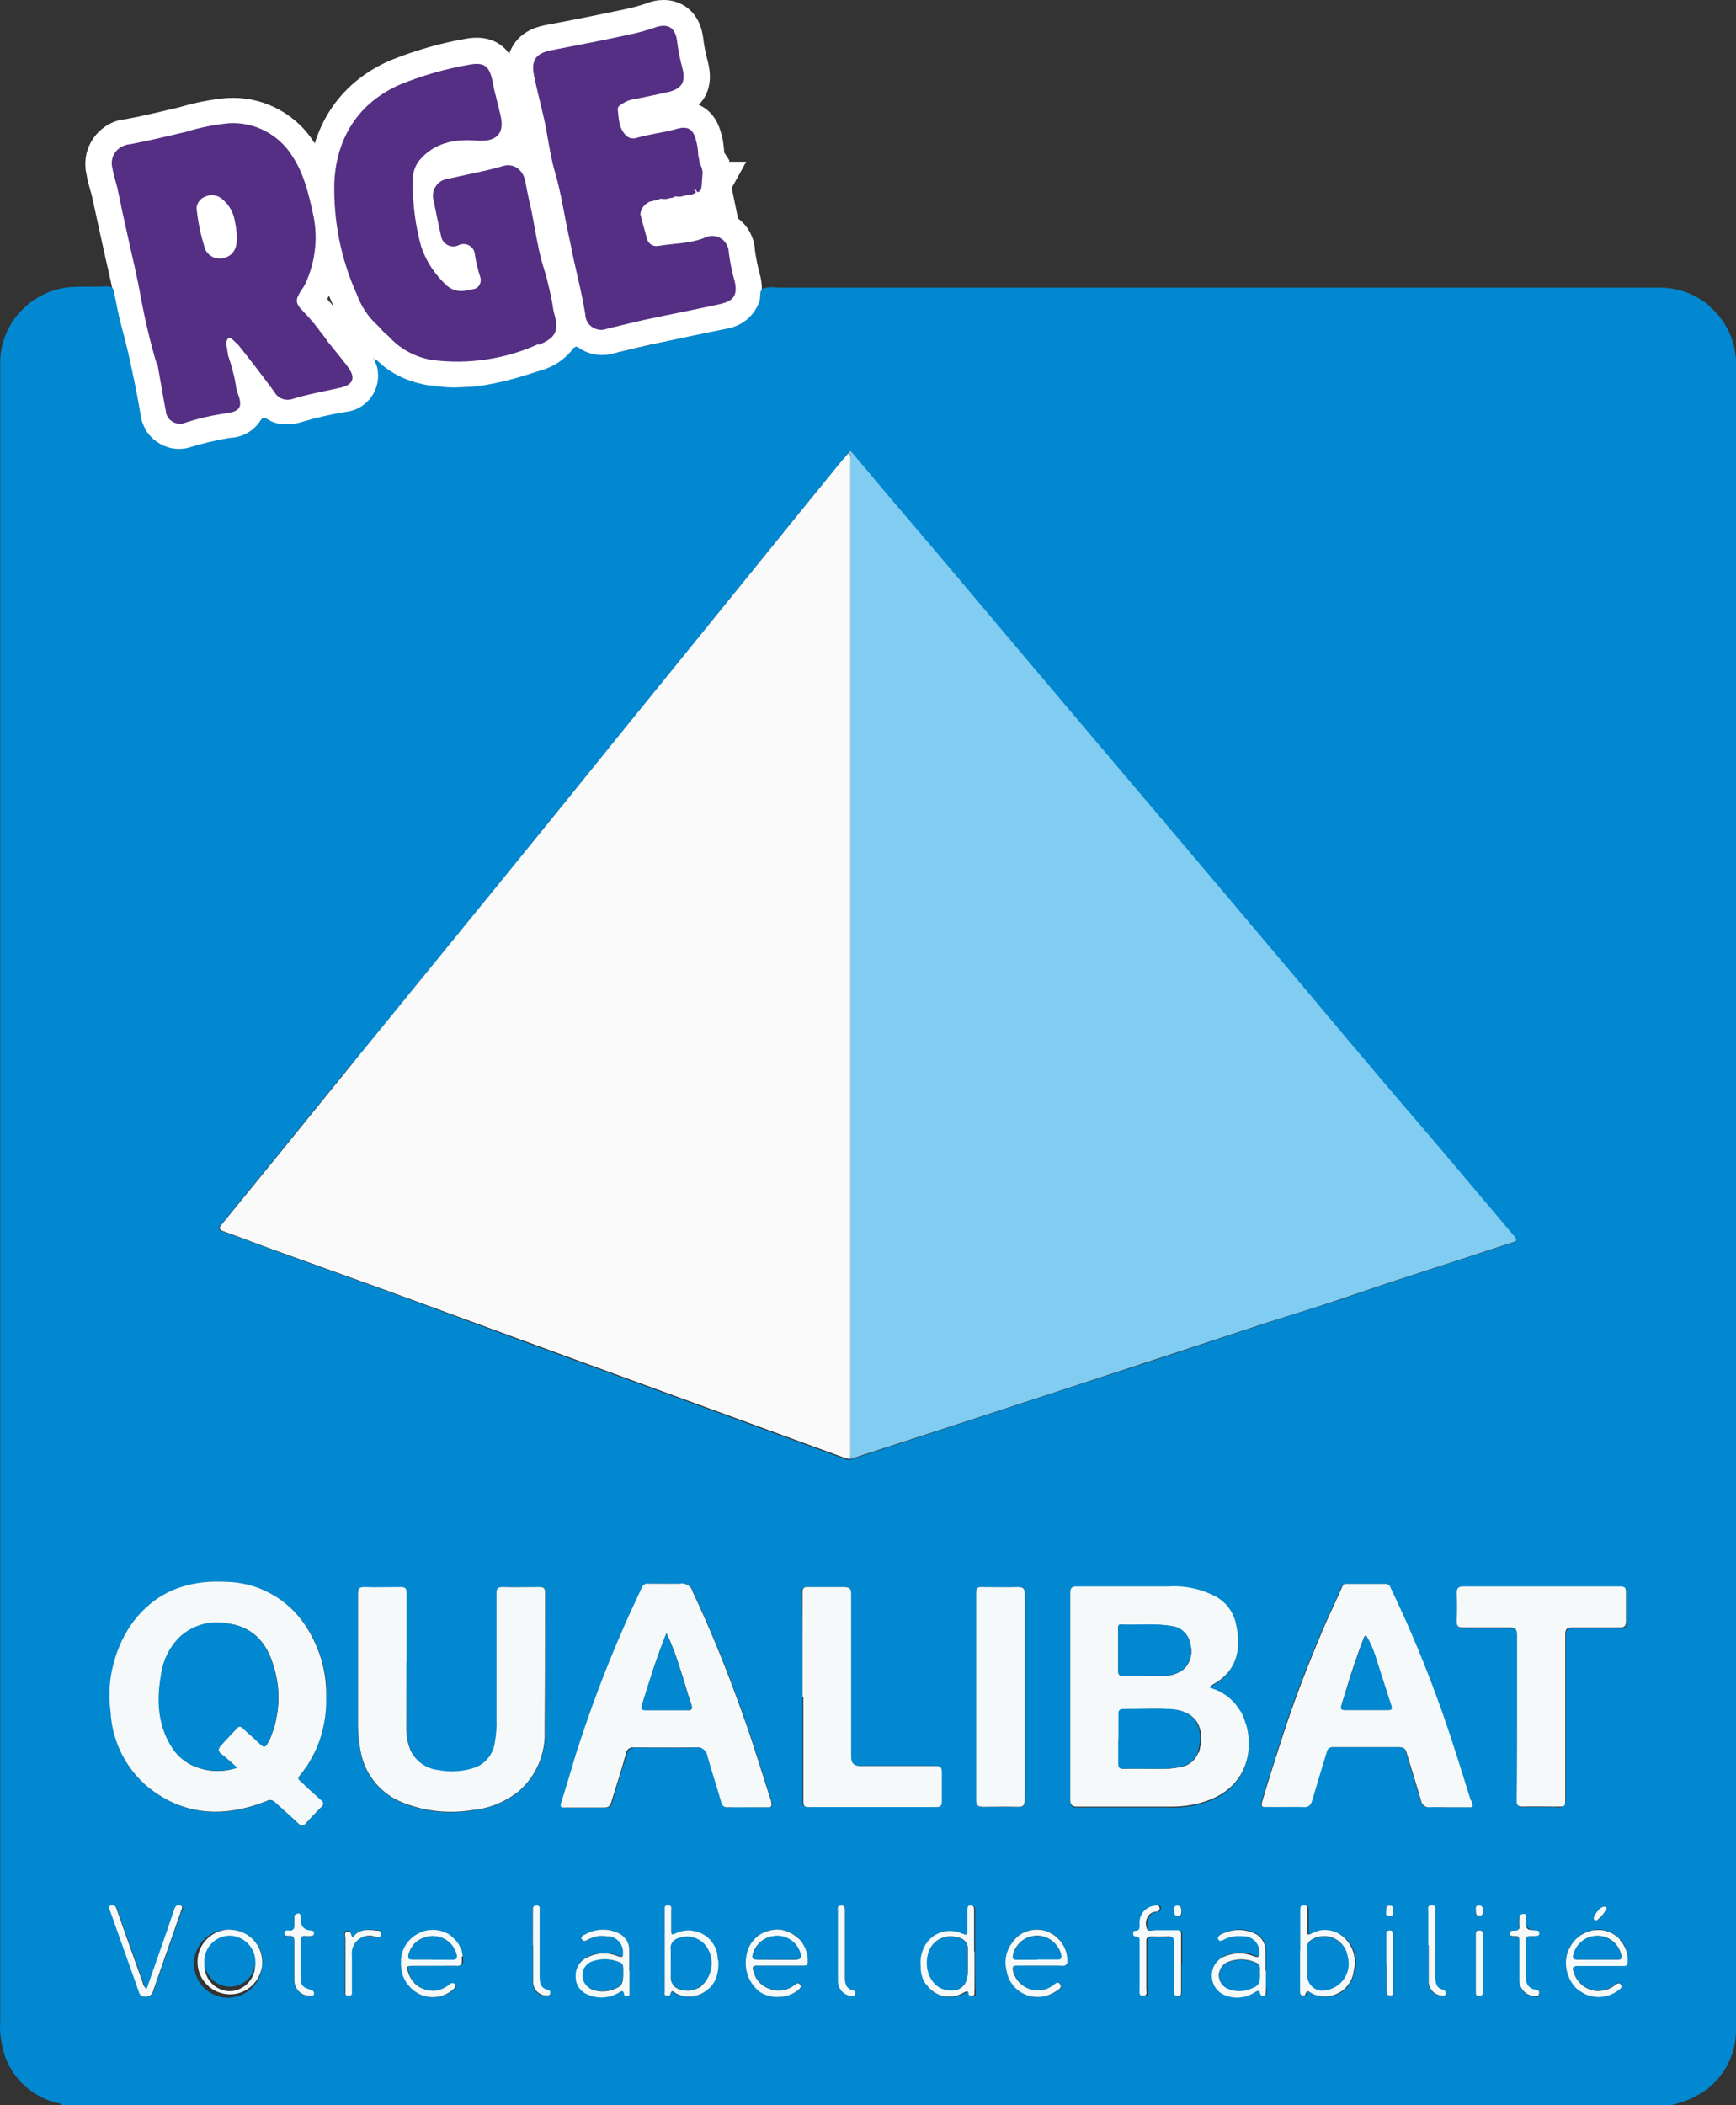
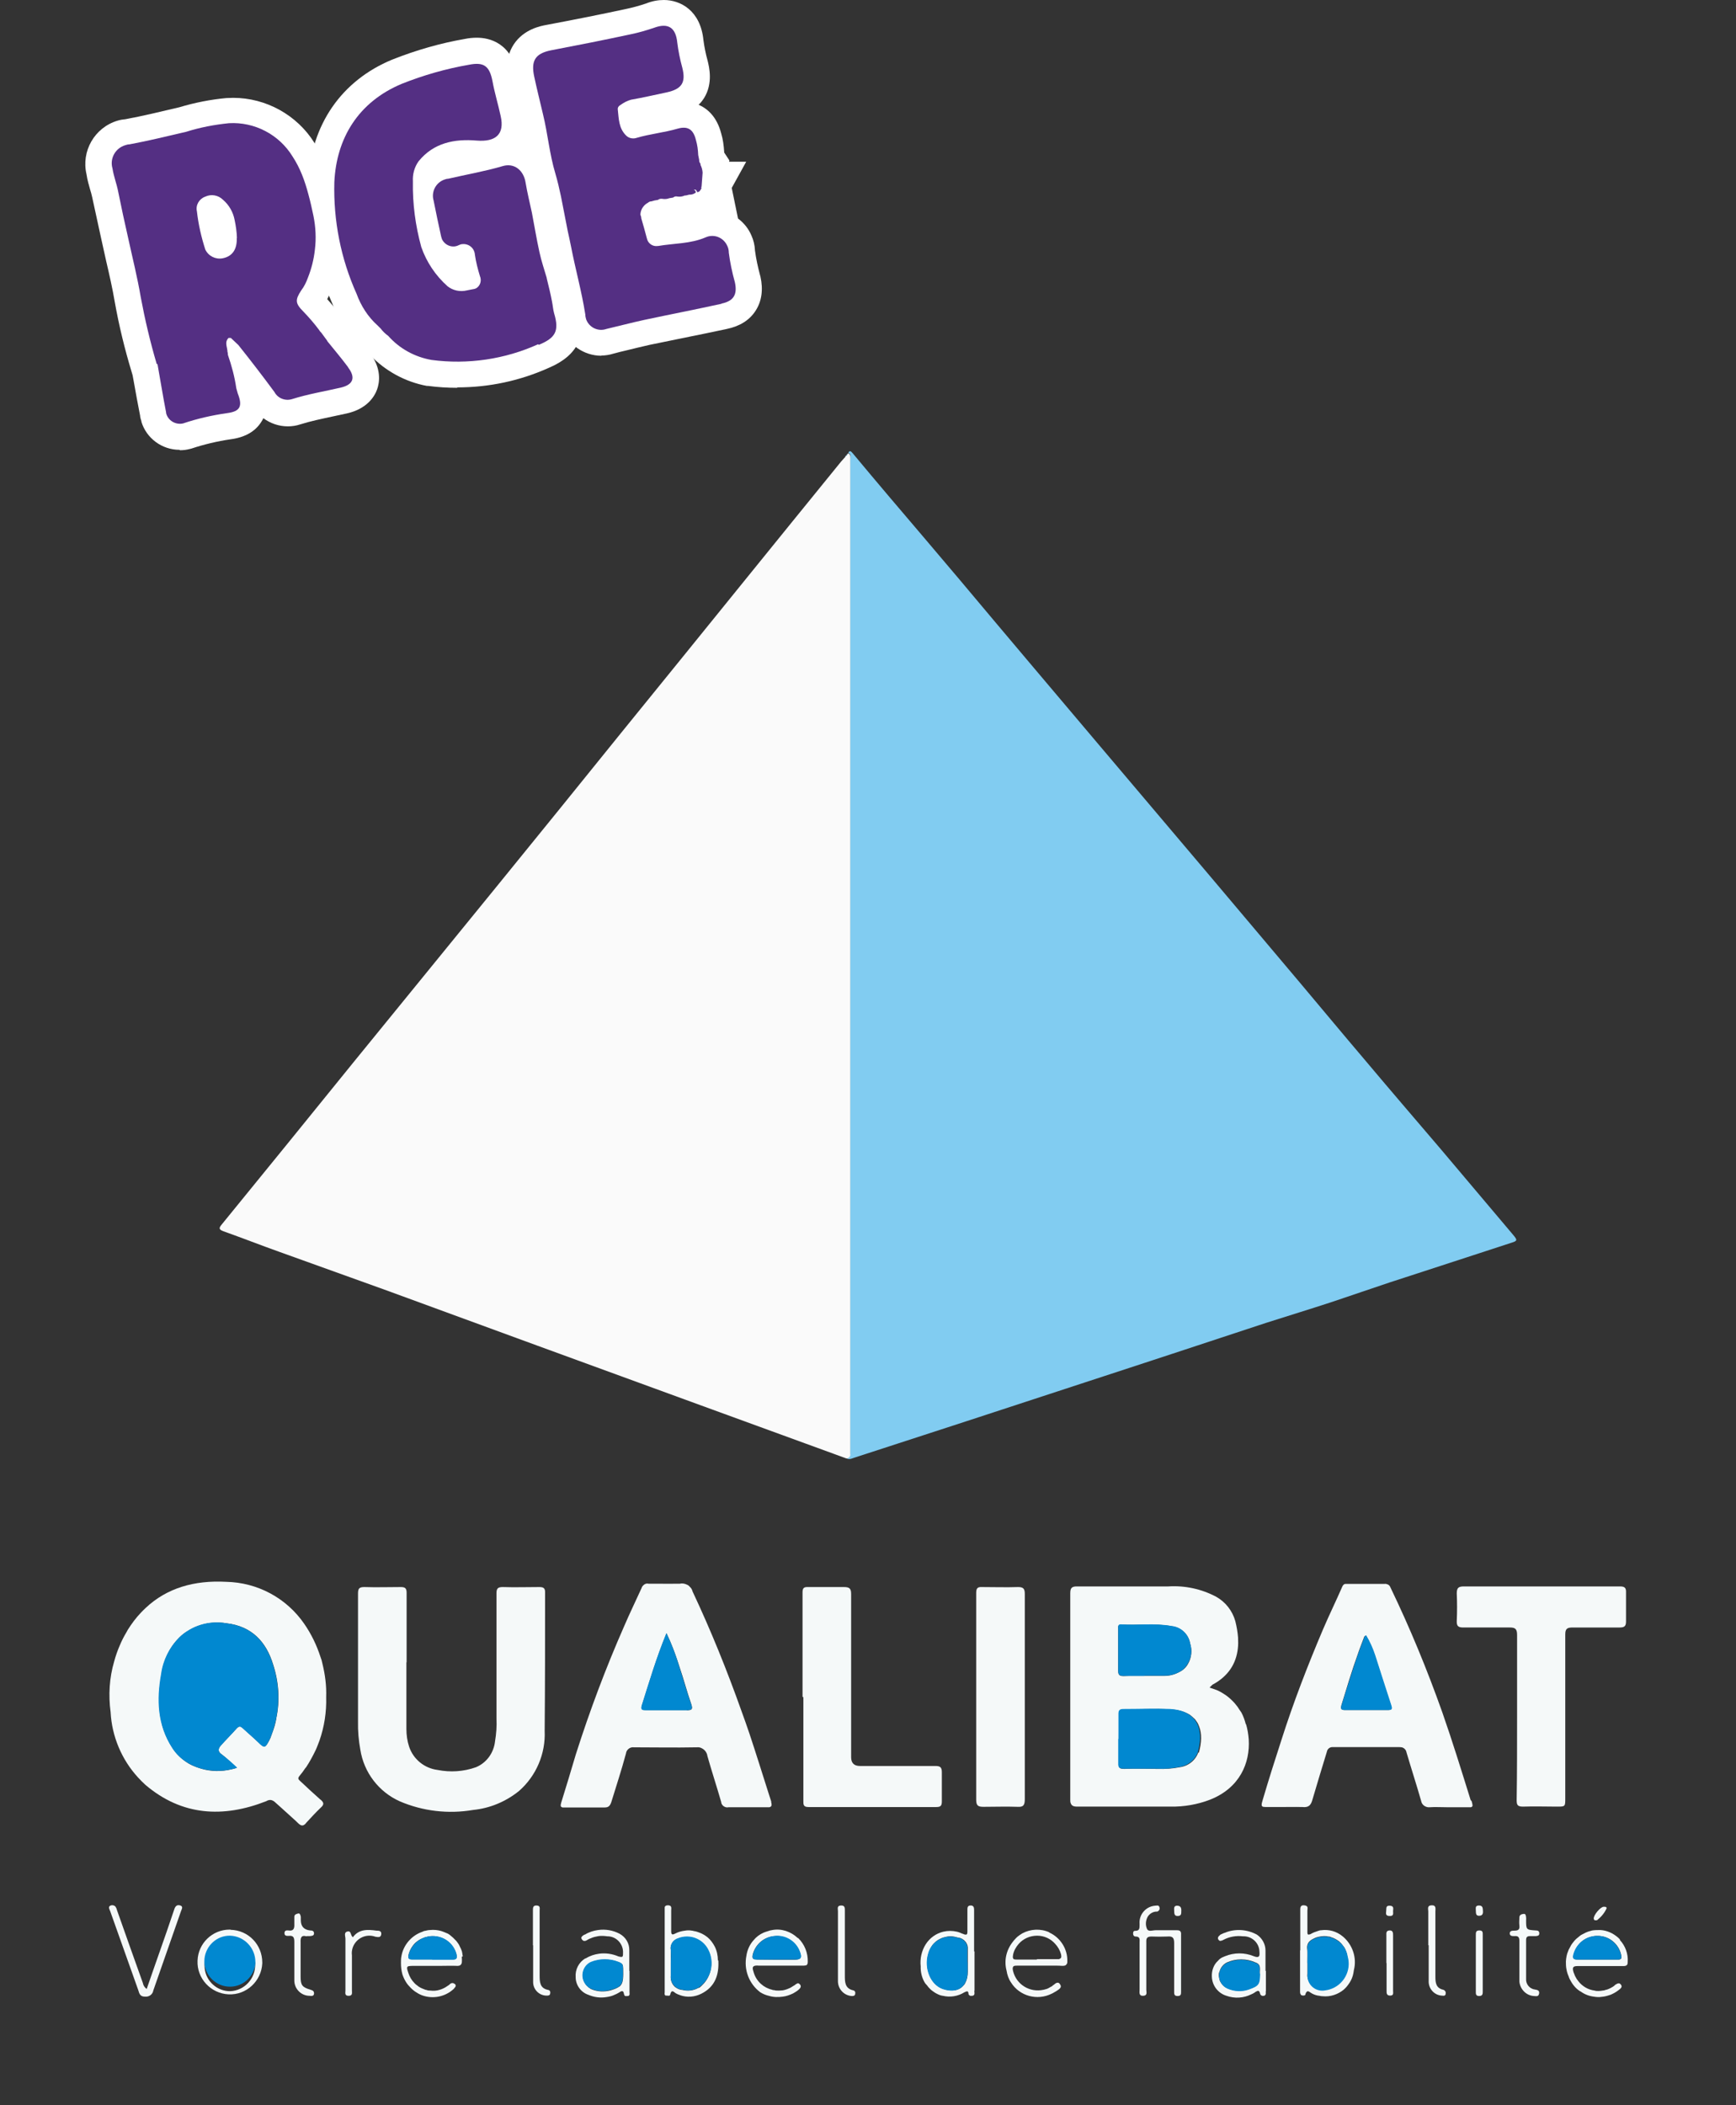
<svg xmlns="http://www.w3.org/2000/svg" id="Calque_1" data-name="Calque 1" viewBox="0 0 82.87 100.48">
  <rect x="0" y="0" width="82.87" height="100.48" fill="#333333" stroke="none" />
  <defs>
    <style>
      .cls-1 {
        fill: #fff;
      }

      .cls-2 {
        fill: #f5f9f9;
      }

      .cls-3 {
        fill: #fafafa;
      }

      .cls-4 {
        fill: #81ccf1;
      }

      .cls-5 {
        fill: #542f83;
      }

      .cls-6 {
        fill: #0188d0;
      }
    </style>
  </defs>
  <path class="cls-1" d="M28.71,16.98c-.84,0-1.6-.53-1.89-1.33-.05-.15-.09-.32-.11-.52-.09-.58-.22-1.15-.36-1.76-.1-.46-.21-.91-.3-1.37-.03-.17-.07-.32-.1-.47l-.06-.26-.11-.54c-.07-.37-.14-.73-.22-1.1-.06-.3-.15-.66-.25-.99-.17-.58-.27-1.15-.37-1.71-.07-.41-.14-.8-.23-1.17-.06-.26-.12-.49-.17-.72-.09-.38-.18-.75-.26-1.13-.06-.26-.23-1.08,.25-1.8,.48-.72,1.28-.87,1.55-.92,1.44-.27,2.63-.51,3.75-.75,.34-.07,.67-.16,1-.27C31.13,.05,31.41,0,31.69,0c.79,0,1.75,.5,1.89,1.92,.04,.31,.11,.66,.2,.98,.07,.29,.27,1.07-.17,1.78-.08,.12-.16,.23-.26,.32,.41,.18,.87,.56,1.08,1.38,.08,.26,.12,.56,.14,.88v.02s.25,.38,.25,.38l-.02,.06h.82s-.69,1.25-.69,1.25l.3,1.46c.28,.21,.5,.48,.64,.81,.1,.22,.16,.47,.17,.72,.05,.39,.14,.79,.24,1.17l.02,.07c.14,.63,.06,1.18-.23,1.63-.29,.45-.75,.74-1.37,.87-.66,.14-1.32,.28-1.98,.41-.57,.12-1.14,.23-1.71,.35-.36,.08-.72,.17-1.09,.26-.21,.05-.43,.1-.64,.16-.19,.06-.39,.09-.58,.09Z" />
  <path class="cls-1" d="M21.82,18.51c-.46,0-.93-.03-1.38-.09h-.06c-1.03-.19-1.98-.71-2.7-1.46-.16-.13-.31-.28-.44-.44l-.08-.08c-.58-.53-1.03-1.21-1.3-1.96-.81-1.82-1.21-3.84-1.14-5.83,.12-2.69,1.58-4.8,3.99-5.8,1.16-.46,2.32-.79,3.47-.99,.19-.04,.39-.06,.58-.06,.61,0,1.67,.24,1.97,1.84,.06,.32,.14,.62,.22,.93,.06,.23,.11,.45,.17,.68,.15,.66,.06,1.16-.1,1.52,.67,.28,1.16,.91,1.29,1.73,.04,.26,.11,.54,.17,.81,.04,.19,.08,.37,.12,.56,.05,.27,.1,.54,.15,.81,.06,.35,.13,.7,.2,1.04,.06,.29,.15,.59,.25,.9l.02,.07,.03,.04,.06,.25,.24,1.1c.02,.11,.04,.22,.05,.32,0,.05,.01,.09,.02,.14,.44,1.44-.03,2.43-1.43,3.02-1.36,.61-2.83,.93-4.36,.93Z" />
  <path class="cls-1" d="M8.57,21.47c-.84,0-1.58-.55-1.82-1.34v-.03s-.03-.09-.03-.09l-.03-.13v-.03c-.11-.55-.21-1.11-.31-1.67l-.05-.27-.05-.17c-.33-1.09-.6-2.2-.8-3.32-.11-.65-.26-1.31-.41-1.95-.06-.27-.25-1.13-.25-1.13-.14-.64-.28-1.28-.42-1.93-.03-.13-.06-.25-.1-.37-.06-.21-.13-.45-.17-.72-.26-1.1,.38-2.23,1.48-2.56,.13-.04,.26-.06,.38-.07,.86-.16,1.72-.37,2.57-.57,.73-.22,1.49-.37,2.25-.44,.14,0,.23-.01,.32-.01,1.57,0,3.05,.82,3.88,2.15,.71,1.06,.96,2.22,1.18,3.24,.25,1.23,.14,2.49-.31,3.64-.07,.2-.16,.39-.26,.58,.22,.24,.43,.5,.63,.76l.05,.05,.35,.49,.14,.17c.28,.34,.57,.69,.85,1.07,.59,.77,.48,1.44,.36,1.77s-.47,.92-1.43,1.14c-.22,.05-.43,.09-.65,.14-.56,.12-1.09,.23-1.6,.39-.18,.06-.38,.09-.58,.09h0c-.43,0-.83-.14-1.17-.39-.02,.05-.05,.1-.08,.15-.29,.48-.79,.77-1.5,.86-.61,.09-1.25,.24-1.85,.44l-.08,.02c-.15,.04-.31,.06-.47,.06Z" />
-   <path class="cls-6" d="M81.62,14.62c-.68-.59-1.55-.91-2.45-.89H37.13c-.23-.04-.47-.02-.7,.03-.03,.02-.05,.04-.07,.06-.11,.13-.04,.39-.11,.56-.23,.68-.81,1.17-1.51,1.3-1.25,.25-2.49,.51-3.72,.79h0s0,0,0,0c-.58,.13-1.16,.26-1.73,.4-.56,.16-1.17,.07-1.66-.27-.05-.04-.09-.05-.13-.05h0s-.09,.02-.14,.09c-.41,.53-.97,.9-1.61,1.06-1.13,.37-2.27,.7-3.46,.78-.01,0-.02,0-.04,0-.31,.02-.63,.02-.96,0-.24-.02-.47-.04-.7-.08-.07,0-.13-.02-.19-.02,0,0-.01,0-.02,0-.15-.03-.3-.06-.44-.1-.11-.03-.23-.06-.33-.1-.45-.15-.87-.37-1.26-.67,0,0-.02-.01-.02-.02-.11-.09-.22-.18-.33-.29,0,0,0-.02-.04,0t-.01,0s-.03,.03-.03,.04c0,.02,0,.04,0,.05,.07,.15,.11,.31,.12,.47,.08,.78-.37,1.49-1.06,1.78-.15,.06-.31,.1-.47,.12-.7,.11-1.39,.27-2.07,.47-.3,.1-.6,.14-.92,.12-.26-.02-.51-.09-.73-.23-.07-.04-.12-.07-.17-.07-.02,0-.05,0-.07,0-.04,.02-.07,.05-.11,.11-.32,.51-.87,.82-1.47,.84-.67,.11-1.33,.27-1.98,.47-.07,.02-.14,.03-.21,.04-.53,.07-1.04-.1-1.43-.43-.02-.01-.04-.03-.05-.04-.03-.04-.06-.06-.09-.09-.04-.04-.08-.09-.12-.14-.07-.08-.13-.17-.17-.27-.11-.2-.18-.41-.21-.65-.11-.65-.23-1.3-.37-1.94-.15-.75-.33-1.5-.53-2.24-.15-.54-.25-1.09-.36-1.64-.01-.09-.04-.16-.07-.21-.07-.07-.16-.09-.3-.09-.57,.03-1.14,0-1.71,.03C1.46,13.87-.02,15.47,.01,17.37V96.42c-.04,.6,.05,1.21,.25,1.79,.41,1.07,1.32,1.87,2.43,2.16,.08,.02,.21-.02,.25,.11H79.75c.63-.13,1.23-.39,1.74-.77,.85-.65,1.36-1.66,1.38-2.73V17.54c.05-1.11-.41-2.19-1.26-2.91ZM16.88,50.7c2.3-2.82,4.6-5.65,6.9-8.47,1.98-2.45,3.94-4.87,5.88-7.25,1.94-2.39,3.88-4.78,5.82-7.19,1.56-1.93,3.13-3.86,4.69-5.78,.05-.07,.12-.14,.18-.2h0s0-.02,0-.02v-.02s.01-.02,.02-.02c0,0,.01-.01,.02,0h0s0-.04,.01-.04c0-.01,.02-.02,.03-.02h0s0,0,0,0c0,0,.01,0,.02,0l.02-.04h0c.02-.07,.06-.11,.08-.11,.05,0,.09,.05,.14,.11,.57,.69,1.16,1.37,1.73,2.06,1.13,1.32,2.25,2.64,3.37,3.96,1.11,1.33,2.23,2.66,3.34,3.99l3.28,3.88,5.35,6.32,4.26,5.05c1.02,1.21,2.03,2.43,3.06,3.64,1.21,1.44,2.44,2.87,3.66,4.31,1.16,1.37,2.32,2.74,3.47,4.12,.21,.24,.2,.27-.1,.37-1.96,.63-3.89,1.26-5.84,1.9-.9,.3-1.79,.62-2.69,.91-1.06,.34-2.12,.66-3.18,1.01-1.49,.49-2.97,.98-4.46,1.48-1.39,.46-2.78,.91-4.18,1.36l-5.65,1.85-5.4,1.77c-.11,.04-.21,.08-.3,.03t-.01,0s-.03-.01-.04-.02h-.02s-6.9-2.52-6.9-2.52l-7.86-2.87-7.17-2.65-5.09-1.83c-.89-.33-1.79-.67-2.69-.99-.12-.05-.18-.08-.18-.14,0-.02,0-.04,.02-.06,.01-.04,.04-.07,.08-.12,2.1-2.58,4.19-5.15,6.28-7.73Zm21.53,35.52s0,0-.01,0c-.09-.05-.09-.14-.09-.27v-6.19c0-1.24,0-2.49-.03-3.74,0-.2,.04-.27,.27-.27,.28,.01,.57,.01,.85,.01s.57,0,.85-.01c.15-.01,.25,0,.3,.07,0,0,0,0,0,0,.04,.05,.05,.14,.05,.25v7.79c0,.28,0,.37,.12,.41,.01,0,.04,0,.06,.01,.05,0,.14,0,.24,0h3.6c.07,0,.12,0,.17,.02,.01,0,.03,0,.04,.01,.07,.04,.09,.12,.09,.26v1.38c0,.2-.04,.28-.26,.28h-6.11c-.06,0-.11,0-.14-.02Zm-29.75,5.02c-.44,1.26-.88,2.51-1.32,3.77-.03,.18-.19,.31-.37,.3h-.05s-.04,0-.05,0c-.17-.03-.2-.17-.24-.3-.45-1.26-.89-2.51-1.34-3.77-.04-.08-.11-.2,0-.25,.02,0,.03-.02,.05-.02,.01,0,.02,0,.04,0,.07,0,.12,.02,.17,.06,.03,.05,.05,.11,.07,.17,.41,1.16,.82,2.32,1.24,3.48,.02,.11,.08,.21,.17,.28,.22-.59,.41-1.16,.63-1.74,.23-.68,.47-1.37,.71-2.06,.02-.08,.06-.15,.12-.18h0s.09-.02,.16,0c.16,.06,.06,.18,.03,.27Zm3.85,2.47v.11c-.05,.89-.82,1.58-1.72,1.53-.89-.05-1.58-.82-1.53-1.71s.81-1.58,1.7-1.53h.01s.08,0,.08,0c.86,.04,1.52,.76,1.49,1.61h-.02Zm2.42,1.55s-.03,.01-.04,.01c-.04,0-.08,0-.12,0,0,0-.01,0-.02,0-.05,0-.1,0-.14-.02-.23-.05-.42-.22-.52-.43h0c-.04-.1-.06-.21-.05-.32v-1.8s0-.09-.01-.12c0-.02,0-.04-.01-.05,0-.02-.02-.05-.04-.07-.01-.01-.03-.02-.04-.04-.02,0-.03-.01-.05-.01-.04-.01-.08-.01-.12,0,0,0-.02,0-.03,0-.01,0-.03,0-.05,0-.02,0-.04,0-.05-.01,0,0-.02,0-.02-.02-.01,0-.02-.02-.02-.03,0-.02-.01-.04-.01-.07s0-.06,.02-.08c0,0,.01-.02,.02-.02,.01-.02,.03-.02,.05-.02,.02,0,.04,0,.05,0h.05s.09,0,.12,0c.01,0,.03,0,.04,0,.02,0,.04-.02,.05-.04,.02-.02,.04-.04,.04-.08,0-.01,0-.03,.01-.05h0s0-.06,0-.08v-.05c0-.11,0-.23,0-.35,0-.03,0-.05,.02-.07,0-.02,.01-.02,.02-.02,0-.01,.01-.02,.02-.02,.04-.02,.08-.03,.12-.04h.01c.11,0,.11,.09,.11,.17v.15c0,.27,0,.38,.1,.43,.05,.02,.11,.04,.2,.04,.04,0,.09,0,.14,.01,.05,0,.09,0,.12,.03,.04,.01,.07,.04,.07,.11,0,.11-.07,.13-.14,.13-.02,0-.04,0-.07,0-.05,0-.1,0-.15,0-.09-.02-.15-.02-.2,0-.02,.01-.04,.03-.05,.05h0s-.02,.05-.02,.08c0,.03,0,.07,0,.11,0,.02,0,.03,0,.05v1.64c0,.3,.05,.43,.23,.53,.06,.04,.14,.06,.24,.09h0c.11,.03,.18,.05,.17,.19,0,.05-.03,.08-.05,.09Zm.63-14.24c.02,.71-.08,1.41-.32,2.07-.05,.15-.11,.3-.18,.45-.13,.29-.28,.57-.47,.84-.09,.14-.18,.27-.28,.39-.09,.11-.08,.16,.01,.24,.33,.3,.64,.6,.97,.89,.02,.02,.04,.04,.06,.05,.11,.11,.12,.2-.03,.34-.25,.23-.49,.47-.7,.73-.02,.02-.04,.04-.05,.05-.04,.03-.06,.05-.09,.06-.08,.02-.16-.02-.25-.11h0c-.06-.05-.12-.11-.18-.17-.21-.19-.42-.38-.63-.57-.09-.08-.18-.17-.27-.25-.05-.05-.11-.09-.18-.1-.08-.02-.17,0-.25,.05-2.06,.82-4.03,.7-5.77-.78-.12-.11-.24-.23-.35-.35-.78-.85-1.24-1.95-1.3-3.12-.11-.82-.05-1.64,.17-2.42,0,0,0,0,0,0,.08-.26,.17-.52,.27-.77,.09-.22,.2-.43,.32-.63,.02-.04,.04-.07,.06-.11,.19-.3,.4-.57,.62-.81,.08-.08,.15-.15,.23-.23,1.02-.96,2.33-1.33,3.84-1.25,1.49,.04,2.88,.78,3.73,2,.34,.49,.6,1.02,.78,1.59,.04,.11,.07,.21,.09,.31,.13,.52,.2,1.05,.18,1.6h0Zm2.41,11.45s-.04-.01-.07-.01c-.11-.04-.23-.05-.35-.05-.05,0-.11,.01-.16,.03-.05,.01-.1,.03-.15,.05-.05,.02-.09,.05-.13,.08-.04,.04-.08,.07-.12,.11-.07,.08-.12,.17-.16,.26-.02,.05-.04,.09-.04,.15-.01,.05-.02,.1-.02,.15v1.75s0,.07,0,.1c0,.02,0,.04,0,.05-.01,.05-.05,.09-.16,.09-.09,0-.13-.03-.15-.07h0c-.02-.07,0-.13,0-.19v-2.47s0-.07-.01-.11c-.02-.1-.05-.21,.12-.24,.17-.03,.15,.11,.2,.22,0,0,0,0,0,0,.02,.03,.04,.06,.07,.08,.02-.04,.05-.07,.08-.09,.28-.28,.66-.28,1.05-.23,.06,0,.14,0,.18,.04,.01,0,.02,.01,.02,.02,.02,.02,.02,.06,.02,.11-.02,.14-.11,.15-.22,.14Zm4.09,1.29s-.1,.07-.22,.07c-.24-.01-.47,0-.7,0-.12,0-.23,0-.35,0h-.02s-1.03,0-1.03,0c-.09,0-.16,0-.2,.02-.1,.02-.09,.1-.02,.31,.04,.13,.09,.25,.17,.36,.04,.06,.09,.11,.14,.15,.04,.04,.08,.08,.13,.11,.09,.08,.2,.14,.31,.17,.04,.02,.08,.03,.13,.04,.06,.02,.12,.04,.18,.03,.27,.02,.56-.05,.8-.22,.04-.02,.08-.05,.12-.09,0,0,0,0,.01,0,.07-.07,.17-.06,.23,0,.08,.08,.04,.13-.02,.2-.01,0-.02,.02-.04,.03-.42,.37-1.01,.49-1.53,.3-.23-.09-.42-.23-.57-.4-.05-.05-.11-.12-.15-.18-.09-.13-.15-.27-.2-.41-.05-.17-.08-.36-.07-.55,0-.11,0-.21,.02-.31,.09-.55,.47-1.01,1-1.19,.04-.01,.08-.02,.12-.03,.08-.02,.16-.04,.24-.04,.04-.01,.07-.01,.11-.01,.15,0,.3,.02,.43,.07,0,0,.02,.01,.03,.01,.06,.02,.12,.04,.18,.07,.01,.01,.03,.02,.05,.02,.05,.03,.11,.06,.15,.09,.1,.08,.2,.17,.29,.27,.02,.03,.04,.07,.07,.09,.05,.08,.1,.16,.14,.25,.04,.08,.06,.15,.08,.23,.01,.01,.01,.03,.01,.05,0,.04,.02,.09,.02,.13,.01,.05,.01,.1,.01,.15,0,.09,0,.16-.04,.21Zm2.72-8.26c-.24,.2-.49,.36-.76,.49-.27,.13-.55,.24-.85,.31-.2,.05-.4,.08-.6,.11-1.18,.2-2.39,.06-3.49-.41-.12-.06-.25-.12-.36-.2-.12-.07-.23-.15-.34-.23s-.21-.18-.3-.27c-.47-.48-.79-1.1-.89-1.78-.08-.44-.12-.89-.11-1.34v-6.11c0-.05,0-.1,.01-.14,0-.02,.01-.04,.02-.05,0-.01,.02-.03,.03-.04,.02-.02,.05-.04,.09-.05,.02,0,.04-.01,.07-.01,.02,0,.05,0,.08,0h1.74c.21,0,.28,.05,.28,.27v3.32s.02,3.18,.02,3.18c0,.29,.04,.58,.13,.85,.15,.45,.49,.81,.91,.99,.14,.06,.28,.1,.44,.12,.61,.12,1.24,.08,1.83-.13h.01c.06-.02,.11-.05,.17-.09,.11-.07,.22-.15,.31-.25,.14-.14,.25-.31,.33-.5,.05-.12,.08-.26,.09-.4,.06-.36,.08-.73,.07-1.1v-5.97c0-.08,0-.15,.03-.2,0-.01,.02-.03,.03-.04,.04-.05,.12-.07,.24-.07h1.77s.08,0,.11,.01,.06,.02,.08,.04c.02,.01,.02,.02,.03,.04,.01,.01,.02,.03,.02,.05,.01,.04,.02,.08,.02,.13,0,1.1,0,2.19,0,3.29,0,1.1,0,2.2-.02,3.29,.04,.97-.3,1.9-.95,2.6-.08,.1-.18,.19-.28,.28Zm1.41,9.76s-.08,.02-.11,.02h-.02c-.36-.01-.63-.3-.62-.66v-1.74s-.01-1.66-.01-1.66c0-.09,0-.18,.07-.22,.02-.01,.06-.02,.11-.02,.18,.01,.14,.14,.14,.24v3.09c0,.31-.01,.62,.41,.7,.09,.02,.11,.11,.09,.2,0,.02-.01,.04-.02,.05-.01,0-.02,.01-.03,.01Zm3.8,0h-.01s-.04,0-.05,0c-.07,0-.11-.04-.14-.13-.02-.11-.05-.12-.1-.11,0,0-.01,0-.02,0-.03,.01-.07,.04-.11,.07-.07,.04-.14,.08-.22,.11-.12,.06-.25,.09-.39,.11-.28,.04-.58,0-.85-.12-.36-.13-.59-.46-.6-.84-.04-.37,.14-.72,.46-.9,.2-.12,.41-.19,.63-.22,.32-.05,.65,0,.95,.12,.06,.02,.1,.03,.14,.03,.01,0,.02,0,.02,0,.06,0,.06-.07,.06-.17v-.04c0-.41-.33-.76-.75-.76-.15-.03-.3-.03-.44,0-.12,.02-.25,.05-.36,.1-.05,.02-.1,.05-.15,.08-.05,.03-.11,.07-.15,.06-.04,0-.08-.03-.11-.08-.04-.05-.04-.09-.02-.12,.01-.01,.02-.02,.04-.04,.02-.02,.06-.04,.09-.06,.2-.12,.41-.19,.63-.22,.36-.06,.73,0,1.05,.18,.28,.15,.46,.46,.46,.79v.98s-.01,0-.01,0c0,.33,0,.66,.02,.98,0,.07,.02,.17-.08,.2Zm3.48-.08c-.32,.16-.69,.18-1.03,.07-.02,0-.04-.01-.05-.02-.05-.02-.09-.04-.14-.07-.04-.02-.07-.04-.09-.06-.04-.02-.08-.04-.11-.03,0,0-.02,.01-.02,.02-.02,.02-.03,.06-.04,.11-.02,.11-.11,.07-.17,.07-.02,0-.03,0-.04-.01-.02,0-.03,0-.04-.02-.03-.04-.01-.11-.01-.15v-1.98c0-.65,0-1.27,0-1.91,0-.04,0-.07,0-.09,0-.02,0-.04,0-.06,0-.02,.01-.04,.02-.05,.02-.03,.07-.04,.14-.04,.04,0,.06,0,.08,.01,.02,0,.03,.01,.04,.03,.06,.04,.03,.13,.03,.21v.98c0,.08,0,.12,.03,.14,.02,.02,.07,.01,.15-.03h0c.15-.07,.31-.12,.47-.14,.11-.02,.22-.02,.33,0,.03,0,.06,0,.09,.02,.11,.01,.21,.05,.31,.09,.05,.02,.11,.05,.16,.08,.05,.03,.1,.07,.15,.1,.01,.01,.02,.02,.04,.03,.31,.27,.51,.66,.5,1.1,.04,.68-.15,1.27-.81,1.59Zm1.35-8.9h-.03c-.06,0-.11,0-.16-.02-.08-.04-.15-.12-.17-.23-.21-.73-.45-1.46-.66-2.2,0-.01,0-.02,0-.04-.04-.16-.14-.28-.28-.34-.08-.04-.18-.05-.27-.04-.98,.03-1.96,0-2.93,0-.19-.02-.37,.11-.39,.3-.24,.78-.49,1.54-.71,2.32-.05,.18-.12,.25-.3,.25h-1.92s-.08,0-.1-.01h-.02c-.08-.03-.08-.1-.04-.22,.23-.76,.46-1.53,.7-2.31,.65-2.07,1.41-4.11,2.27-6.1h0c.26-.62,.56-1.23,.84-1.85,.01-.03,.02-.05,.04-.08,.02-.02,.04-.05,.07-.07,.06-.05,.14-.07,.22-.05,.17,0,.33,0,.5,0,.25,0,.5,.01,.75,0,.08,0,.17,0,.25,0,.12-.02,.24,0,.34,.05,.05,.02,.09,.05,.13,.1,.06,.06,.1,.14,.13,.22,.88,1.87,1.65,3.77,2.34,5.72,.13,.36,.25,.72,.38,1.08,.33,.97,.62,1.93,.93,2.9l.11,.34c.05,.17,.02,.24-.09,.25-.03,.01-.07,.01-.11,.01h-.93s-.36-.01-.36-.01c-.18,0-.35,0-.52,.01Zm3.63,7.54s-.02,0-.03,0c-.03,0-.06,0-.09,0h-1.11c-.23,0-.46,0-.68,0-.11,0-.23,0-.33-.01-.06,0-.11,0-.15,.01h-.01c-.13,.03-.12,.15-.07,.32,.05,.14,.11,.26,.2,.37,.18,.23,.41,.39,.68,.45,.04,.02,.07,.02,.1,.02,.06,.01,.11,.02,.17,.02,.03,0,.05,0,.08,0,.05,0,.1,0,.15-.01,.05,0,.11-.02,.16-.04,.04-.01,.09-.03,.13-.05,.09-.03,.17-.08,.25-.14t.01,0s.06-.04,.09-.07t.01,0c.06-.05,.12-.08,.2,.02,.11,.15-.04,.23-.14,.31-.07,.05-.15,.09-.22,.13-.15,.08-.31,.13-.48,.15-.22,.04-.45,.02-.67-.04-.14-.04-.27-.09-.4-.17-.53-.41-.79-1.08-.66-1.75,.04-.28,.16-.53,.33-.73,.13-.15,.29-.27,.47-.36,.07-.03,.13-.05,.2-.07,.08-.03,.15-.05,.23-.06,.44-.08,.9,.06,1.23,.37,.3,.3,.46,.71,.46,1.13,0,.11-.04,.16-.11,.18Zm2.38,1.36c-.02,.08-.1,.08-.17,.08-.32-.02-.58-.27-.64-.57,0-.04-.01-.08-.01-.11v-3.39c0-.05,0-.11,0-.15,.01-.05,.04-.09,.14-.1,.12,0,.17,.05,.18,.13,.01,.05,.01,.1,.01,.15v3.09c0,.08,0,.15,0,.23,0,.04,0,.07,.02,.11,0,.02,0,.04,.01,.06,0,.02,.01,.04,.02,.05,.05,.12,.15,.21,.34,.24,.06,.01,.09,.05,.09,.11,0,.02,0,.05,0,.08Zm5.63,.09s-.03,0-.04,0-.02,0-.03,0c-.02,0-.03,0-.04,0-.05-.02-.08-.07-.08-.12-.01-.06-.04-.08-.07-.08-.04,0-.07,.02-.11,.05-.24,.14-.51,.21-.79,.2-.09,0-.18-.02-.27-.04-.09-.02-.17-.05-.25-.08-.09-.04-.18-.1-.26-.16-.06-.05-.12-.1-.18-.17-.02-.02-.04-.05-.06-.08-.2-.25-.31-.57-.29-.92-.04-.37,.05-.74,.24-1.06,.19-.31,.49-.52,.82-.6,.21-.06,.43-.06,.65,0,.1,.02,.2,.06,.3,.11,.05,.03,.09,.04,.13,.04,.09,.02,.1-.05,.1-.19v-.99c0-.09-.03-.2,.15-.2t.01,0c.16,0,.16,.09,.16,.21v1.97h0c0,.63,0,1.26,.02,1.88,0,.09,.06,.22-.09,.24Zm.51-9.02c-.06,0-.12,0-.16-.01-.02,0-.04,0-.06-.02-.02,0-.04-.02-.05-.03-.02,0-.03-.02-.04-.04-.03-.05-.05-.12-.05-.23v-9.88c0-.2,.05-.28,.27-.28,.58,0,1.16,.02,1.74,0,.12-.01,.2,0,.25,.07,.01,0,.02,.02,.03,.04,.01,.02,.02,.04,.02,.05,.02,.05,.02,.1,.02,.17v9.79c0,.21-.04,.33-.18,.36-.02,0-.04,.01-.07,.01-.03,0-.07,0-.1,0-.54-.02-1.08,0-1.62,0Zm3.99,7.46s-.02,.04-.04,.06c-.04,.04-.09,.05-.18,.05h-1.08s0,0-.01,0h-.35c-.24,0-.47,0-.69-.02-.1,0-.17,0-.21,.04-.01,0-.02,.01-.03,.03-.02,.04-.01,.1,.01,.2,.03,.13,.08,.25,.15,.37,.3,.47,.85,.66,1.35,.52,0,0,.01,0,.01,0,.05-.02,.09-.04,.14-.05,.05-.02,.09-.05,.14-.08,.01,0,.02-.01,.04-.02,.03-.02,.06-.05,.09-.07,.04-.04,.09-.08,.14-.09,.07-.04,.14-.02,.2,.09,.08,.14-.07,.23-.2,.3-.04,.02-.08,.05-.12,.07-.04,.03-.09,.05-.13,.07-.13,.06-.27,.1-.41,.12-.82,.14-1.59-.42-1.72-1.24-.13-.48-.02-.98,.27-1.37,.04-.04,.07-.09,.11-.13,.04-.04,.07-.07,.11-.11,.07-.06,.15-.11,.23-.16,.39-.23,.88-.26,1.3-.07,.55,.24,.88,.79,.86,1.38,0,.05,0,.08-.02,.11Zm5.45,0v1.36c0,.11-.02,.21-.17,.21-.05,0-.08,0-.1-.02-.04-.02-.05-.05-.05-.08s0-.07,0-.11c0-.26,0-.52,0-.77,0-.39,0-.77,0-1.16,0-.13,0-.25,0-.39,0-.1-.01-.17-.04-.21,0,0,0-.01,0-.01-.05-.07-.14-.08-.28-.08-.25,.01-.5,.01-.75,0-.2,0-.25,.07-.25,.26v2.27c0,.11,.09,.28-.15,.29-.09,0-.14-.02-.16-.07-.01-.01-.02-.03-.02-.05,0-.02,0-.04,0-.05,0-.05,0-.09,0-.14v-2.25c0-.07,0-.13-.01-.18,0,0,0-.02,0-.02s0-.02-.01-.02l-.02-.02s-.07-.04-.14-.04c-.04,0-.07-.02-.08-.04h0s-.02-.03-.02-.04c0-.02,0-.04,0-.06,0-.07,.02-.13,.09-.13,.26,0,.22-.17,.22-.33-.04-.44,.29-.83,.73-.87,.07,0,.17-.04,.2,.04,0,.01,.01,.02,.01,.04,0,0,0,0,0,.01,0,.02,.01,.04,0,.05,0,.09-.08,.16-.16,.15-.17,.01-.31,.1-.4,.24-.08,.14-.11,.3-.08,.46,0,.04,.02,.08,.04,.12,0,.02,.02,.04,.03,.05,.08,.09,.25,.03,.38,.03h1.02c.08,0,.13,.01,.16,.05,.01,.02,.02,.04,.03,.06,0,.02,0,.04,0,.07,0,.01,0,.02,0,.04v1.34Zm-.13-2.26s-.04,0-.06,0c-.21,0-.16-.15-.16-.26v-.02s0-.08,0-.12c0-.02,.01-.04,.02-.04,0-.01,.02-.02,.04-.03,.02-.01,.04-.01,.07-.01h.03s.07,.01,.09,.02c.08,.03,.1,.09,.09,.17,0,.02,0,.04,0,.07h0c.01,.12,.02,.21-.12,.23Zm-.4-5.18h-4.46c-.21,0-.29-.05-.32-.2,0-.04-.01-.09-.01-.15v-9.83c0-.24,.05-.33,.31-.33h4.37c.79-.05,1.58,.12,2.28,.49,.45,.25,.78,.67,.91,1.17,.07,.25,.11,.5,.13,.74,.01,.18,.01,.36-.01,.52-.07,.74-.46,1.36-1.21,1.77-.05,.04-.09,.07-.14,.11,.08,.02,.16,.05,.24,.08,.16,.05,.3,.12,.44,.21h0c.15,.1,.27,.21,.4,.33,.05,.05,.09,.09,.14,.15,.08,.09,.15,.19,.21,.29,.03,.05,.07,.11,.1,.16,.08,.17,.15,.34,.21,.53,.07,.23,.11,.48,.13,.73,.08,1.14-.42,2.35-1.85,2.91-.6,.23-1.23,.34-1.87,.33Zm4.54,8.95s0,0,0,0c-.01,.01-.03,.02-.05,.02,0,0-.02,0-.02,0-.08,0-.14-.05-.15-.13-.04-.15-.12-.12-.2-.07-.02,.01-.05,.03-.08,.05-.05,.04-.11,.07-.17,.09-.36,.16-.78,.18-1.15,.04-.41-.11-.69-.48-.71-.9-.02-.28,.08-.55,.26-.75,.06-.07,.12-.12,.2-.16,.05-.04,.11-.06,.17-.08,.44-.18,.94-.18,1.37,0,.09,.04,.16,.05,.2,.04,.07-.02,.08-.11,.07-.25-.02-.42-.38-.74-.8-.73-.32-.04-.64,.02-.92,.17-.01,0-.02,.01-.04,.02-.04,.02-.07,.04-.11,.04-.03,0-.07-.02-.09-.07-.06-.09-.02-.15,.04-.2,0,0,.02-.01,.02-.02,.07-.04,.14-.07,.21-.09,.5-.21,1.08-.19,1.56,.08,.25,.17,.4,.45,.41,.75v.99h-.02c0,.33,0,.66,.04,.97,0,.07,.02,.15-.05,.19Zm4.24-1.18s-.01,.09-.02,.14c-.01,.05-.02,.09-.04,.14,0,.04-.02,.08-.04,.12-.02,.05-.04,.09-.06,.13-.01,.04-.03,.07-.06,.1-.02,.04-.05,.07-.07,.1-.02,.03-.04,.06-.07,.09-.05,.05-.09,.09-.14,.14-.31,.25-.72,.36-1.14,.28-.12-.01-.24-.05-.36-.11-.08-.04-.17-.14-.24-.09,0,0-.02,.01-.02,.02-.02,.02-.04,.07-.05,.12,0,0,0,0-.01,.01,0,.01-.01,.02-.02,.02-.04,.02-.09,.01-.15,0-.02,0-.03-.01-.04-.03,0,0,0,0,0,0-.03-.04-.02-.1-.02-.14v-1.96c0-.63,0-1.26,.02-1.9,0-.08,0-.17,.05-.23,0,0,.01-.01,.02-.01,.02-.02,.06-.02,.11-.02,.1,0,.14,.04,.15,.09,.02,.04,.01,.11,.01,.16v1c0,.08-.01,.17,.08,.15,.02,0,.04-.01,.06-.02,.05-.03,.11-.06,.16-.08,.06-.03,.11-.05,.17-.06,.06-.02,.11-.03,.17-.04,.36-.06,.73,.04,1.03,.28,.48,.39,.69,1.02,.55,1.62Zm1.7,1.23s-.05,0-.07-.01c-.01,0-.02,0-.04-.01-.05-.02-.06-.07-.06-.12,0-.03,0-.07,0-.1v-2.64c0-.08-.02-.16,.04-.2,.01-.01,.02-.02,.05-.02,.02,0,.04-.01,.07-.01,.04,0,.06,0,.08,.01,0,0,.01,0,.02,0,.01,0,.02,.01,.03,.02,.01,0,.02,.02,.02,.03,0,.02,0,.03,.01,.04,.01,.04,0,.09,0,.13v2.64c0,.09,.05,.23-.15,.23Zm.16-4.04h-.02c0,.09,.05,.23-.14,.23-.05,0-.08,0-.11-.02-.02,0-.03-.01-.04-.02-.04-.04-.04-.11-.03-.18,0-.12-.02-.28,.18-.27,.04,0,.06,.01,.08,.02,.02,.01,.04,.02,.05,.04,0,.01,0,.02,.01,.02,.03,.05,.01,.12,.01,.18Zm2.46,4.01c-.04,.06-.12,.03-.18,.03-.36-.04-.63-.34-.61-.7v-1.71c0-.55,0-1.08,0-1.61,0-.09-.05-.2,.02-.25,.01-.01,.03-.02,.05-.03,.02,0,.05-.01,.08-.01,.08,0,.13,.02,.15,.05,.01,.01,.02,.02,.02,.04,.02,.04,.02,.09,.01,.14,0,.02,0,.05,0,.07v3.12c0,.29,.02,.54,.37,.62,.01,0,.02,0,.03,0,.02,0,.03,.01,.04,.02,.05,.04,.07,.11,.05,.17,0,.02-.01,.04-.02,.05Zm1.2-8.98s-.05,0-.08,0c-.04,0-.09,0-.15,0h-.85c-.29,0-.59-.02-.87,0-.02,0-.05,0-.07,0-.17,0-.31-.12-.34-.3-.23-.77-.49-1.54-.7-2.32-.02-.11-.1-.2-.2-.24-.04-.01-.09-.02-.14-.01h-3.17s-.02,0-.03,0c-.12,0-.24,.09-.26,.22-.23,.76-.47,1.53-.69,2.29-.07,.24-.18,.34-.46,.35h-.02c-.36-.01-.71,0-1.07,0-.18,0-.36,0-.54,0-.12,0-.2,0-.25-.01-.12-.02-.11-.09-.04-.34,.28-.95,.59-1.9,.89-2.85,.57-1.81,1.25-3.56,1.99-5.29,.3-.69,.63-1.36,.92-2.04,.04-.07,.07-.1,.12-.11,.02-.01,.04-.02,.06-.01,.02,0,.05,0,.07,0h1.8s.06,0,.09,.01c.07,.02,.13,.08,.16,.17,.93,1.94,1.75,3.93,2.47,5.95,.49,1.39,.92,2.8,1.36,4.21,.06,.2,.08,.28,.02,.31-.01,0-.02,0-.04,.01Zm.53,8.99s-.05,.02-.1,.02c-.07,0-.1-.02-.12-.05-.04-.04-.04-.11-.04-.18v-1.34c0-.45,0-.9,0-1.34,0-.05,0-.09,.01-.12,0-.02,.01-.05,.04-.07,.02-.02,.06-.04,.12-.04,.1,0,.14,.04,.15,.1,0,.03,0,.07,0,.12v2.69c0,.07,0,.13-.04,.17,0,0-.02,.02-.03,.02Zm-.05-3.8s-.04,0-.07,0c-.04,0-.06,0-.08-.02-.08-.04-.07-.12-.07-.21v-.04c0-.06-.01-.13,.02-.18,0,0,0-.01,.02-.02,.02-.02,.05-.03,.11-.03,.19,0,.18,.13,.19,.26h0c0,.13,0,.22-.12,.23Zm2.65,.97c-.09,0-.18,0-.27,0-.08,0-.12,.01-.15,.05-.03,.04-.04,.08-.04,.15v1.85c-.01,.13,.04,.25,.11,.35,.07,.09,.18,.15,.3,.17h.02c.11,.02,.23,.02,.2,.2-.01,.11-.07,.12-.14,.12-.04,0-.09-.01-.14-.01-.04,0-.08-.01-.11-.02-.3-.08-.52-.34-.55-.66v-1.01s-.01,0-.01,0v-.47c0-.15,0-.31,0-.46,0-.15-.04-.24-.17-.24-.02,0-.04,0-.07,0-.08,0-.18,0-.21-.07,0-.02-.01-.04-.01-.07s0-.05,.02-.07c0-.02,.02-.03,.03-.04,.01-.01,.03-.02,.05-.02,.04-.01,.08,0,.12,0h0c.08,0,.13-.01,.17-.04,0,0,0,0,0,0,.01-.01,.02-.02,.03-.04,0-.01,.01-.02,.02-.04,0,0,0,0,0-.01,0-.02,0-.04,0-.07,0-.02,0-.04,0-.05,0-.13-.01-.25,0-.39,0-.07,.03-.11,.07-.13,.04-.02,.08-.03,.13-.04h0s.04,0,.05,.01c0,0,.01,0,.01,.01,.02,0,.02,.02,.03,.04,.02,.04,.02,.09,.02,.12v.11q0,.46,.45,.5s.05,0,.07,.01c.02,0,.04,.01,.06,.02,.04,.02,.06,.05,.06,.11,0,.03,0,.05-.02,.07h0c-.04,.05-.09,.06-.15,.06Zm1.04-6.16c-.54,0-1.08-.03-1.62,0-.15,0-.23-.02-.27-.1t0,0c-.02-.05-.03-.12-.03-.22v-5.7c0-.73,0-1.45,.02-2.17,0-.13-.02-.21-.06-.26-.01-.01-.02-.02-.02-.04-.06-.04-.14-.05-.27-.05h-2.22c-.13,0-.21-.02-.25-.08,0,0,0,0,0,0-.04-.05-.05-.12-.05-.23,.02-.44,.02-.88,0-1.32,0-.28,.1-.33,.35-.33h7.43c.11,0,.18,.01,.23,.06,0,0,.01,.01,.01,.02,.04,.05,.05,.11,.05,.21v1.38c0,.22-.08,.29-.3,.29h-2.25c-.27-.02-.35,.05-.35,.33v7.83q0,.4-.4,.4Zm2,4.89c.08-.08,.17-.14,.22-.13,.02,0,.05,0,.07,0,.01,0,.03,0,.04,.01,0,0,.01,0,.01,.01,0,0,.01,.02,.01,.03-.08,.17-.18,.33-.31,.46-.05,.05-.09,.09-.14,.12-.05,0-.12,.03-.15-.03,0,0,0-.02,0-.04,0-.05,.01-.11,.05-.18,.05-.09,.13-.18,.21-.26Zm1.24,2.66s-.06,.01-.1,.01h-1.66c-.18,0-.36,0-.53,0-.12,0-.18,.01-.2,.07-.02,.04-.01,.09,0,.17,.01,.05,.02,.09,.05,.14,0,.04,.02,.08,.05,.12,.04,.08,.09,.16,.15,.23,.19,.24,.46,.4,.77,.44,.06,.01,.12,.02,.18,.02h.02c.06,0,.12,0,.18-.02,.02,0,.05,0,.08-.01,.05-.01,.09-.02,.14-.04,.06-.02,.12-.05,.18-.08,.07-.04,.12-.08,.18-.12,.02-.01,.04-.02,.05-.04,.07-.05,.12-.09,.2-.04,.02,.01,.04,.03,.05,.05,.01,.02,.02,.03,.02,.04,.03,.07,0,.11-.05,.15-.02,.01-.04,.03-.05,.04-.02,.01-.04,.02-.05,.04-.07,.05-.13,.09-.2,.14s-.15,.08-.23,.1c-.12,.04-.25,.07-.37,.08-.12,.01-.25,0-.37-.01-.23-.04-.44-.12-.63-.25,0,0,0,0-.01,0-.18-.13-.34-.3-.46-.5-.04-.07-.08-.14-.1-.22-.05-.11-.08-.21-.1-.32-.02-.12-.04-.25-.03-.39,0-.17,.04-.34,.11-.5,.01-.04,.03-.08,.05-.11,.03-.06,.06-.12,.09-.17,.04-.05,.07-.11,.11-.15,.07-.08,.14-.15,.21-.21,.05-.05,.1-.09,.15-.12h0c.07-.05,.14-.08,.21-.11,.05-.02,.1-.04,.15-.06,.06-.02,.12-.03,.18-.05,.12-.03,.25-.04,.39-.03,.33,.02,.62,.16,.84,.37,.04,.02,.07,.05,.09,.09,.25,.27,.4,.65,.37,1.05-.01,.11-.04,.17-.11,.18Z" />
  <path class="cls-4" d="M40.48,21.64c.08-.18,.15-.09,.23,0,.57,.69,1.15,1.37,1.73,2.06,1.12,1.32,2.25,2.64,3.37,3.97s2.23,2.66,3.35,3.98l3.28,3.88,5.35,6.32,4.26,5.05c1.02,1.21,2.03,2.43,3.06,3.64,1.21,1.44,2.44,2.87,3.66,4.3,1.16,1.37,2.31,2.74,3.47,4.11,.2,.24,.2,.28-.1,.37-1.94,.64-3.88,1.26-5.83,1.9-.9,.3-1.79,.61-2.69,.91-1.06,.35-2.12,.67-3.18,1.01-1.49,.49-2.97,.98-4.46,1.47-1.39,.46-2.78,.91-4.18,1.37l-5.65,1.85-5.41,1.76c-.11,.04-.23,.09-.35,0,.11,0,.19-.09,.19-.19,0-.01,0-.02,0-.03v-.48s0-45.82,0-45.82v-1.17c.02-.1,.06-.23-.09-.28Z" />
  <path class="cls-3" d="M40.48,21.64c.15,.05,.11,.18,.11,.28v1.17s0,45.82,0,45.82v.48c.02,.1-.05,.2-.16,.22-.01,0-.02,0-.03,0l-6.91-2.52-7.86-2.87-7.18-2.63-5.09-1.83c-.9-.32-1.79-.67-2.69-.99-.21-.08-.24-.14-.09-.32,2.1-2.57,4.19-5.15,6.28-7.73,2.3-2.82,4.6-5.65,6.9-8.47,1.97-2.42,3.93-4.84,5.89-7.27,1.94-2.39,3.88-4.78,5.82-7.18,1.56-1.93,3.13-3.86,4.69-5.78,.06-.07,.12-.13,.18-.2l.05-.07h0s.05-.02,.05-.06l.04-.05Z" />
  <path class="cls-2" d="M14.6,84.37c.18-.27,.33-.55,.47-.84,.07-.15,.12-.3,.18-.45,.23-.66,.34-1.36,.32-2.07h0c.02-.55-.05-1.08-.18-1.61-.02-.11-.05-.21-.09-.31-.18-.56-.44-1.1-.78-1.59-.85-1.23-2.23-1.97-3.73-2-1.51-.08-2.82,.29-3.84,1.25-.08,.07-.15,.15-.23,.23-.23,.24-.43,.51-.62,.81-.02,.04-.04,.07-.06,.11-.12,.2-.23,.41-.32,.63-.11,.25-.2,.51-.27,.77,0,0,0,0,0,0-.23,.78-.28,1.61-.17,2.42,.06,1.16,.53,2.27,1.31,3.12,.11,.12,.23,.24,.35,.35,1.74,1.48,3.71,1.59,5.77,.78,.08-.05,.17-.07,.25-.05,.06,.02,.12,.05,.17,.1,.09,.08,.19,.17,.28,.25,.21,.19,.42,.38,.63,.57,.06,.05,.12,.11,.18,.17,.09,.09,.17,.14,.26,.11,.03-.01,.05-.03,.09-.06,.01-.01,.03-.03,.04-.05,.23-.25,.46-.5,.7-.73,.16-.14,.15-.23,.04-.34-.02-.02-.04-.04-.06-.05-.33-.29-.65-.59-.97-.89-.09-.08-.11-.13-.02-.24,.1-.12,.2-.25,.29-.39Zm-1.71-1.4s-.01,.05-.02,.07c-.06,.12-.11,.2-.15,.25-.02,.02-.04,.04-.05,.05-.09,.05-.17-.02-.37-.21-.24-.23-.49-.44-.72-.66-.05-.05-.09-.07-.14-.06-.02,0-.04,0-.06,.02-.02,.01-.04,.03-.07,.05-.25,.28-.52,.55-.77,.83-.01,.02-.03,.03-.04,.05-.1,.14-.08,.27,.09,.38,.12,.09,.24,.2,.36,.31,.12,.11,.24,.21,.35,.33-.14,.05-.3,.08-.45,.11-.47,.08-.95,.04-1.4-.12-.2-.07-.39-.15-.56-.27-.26-.18-.49-.4-.66-.68-.18-.27-.31-.55-.41-.83-.07-.19-.11-.39-.15-.57-.13-.69-.09-1.4,.04-2.12,.05-.41,.2-.81,.4-1.16,.12-.21,.27-.4,.44-.57,.12-.12,.25-.23,.4-.31,.14-.09,.29-.17,.44-.23,0,0,0,0,.01,0,.44-.18,.94-.23,1.42-.15,1.2,.14,1.89,.88,2.22,1.97,.27,.83,.33,1.71,.15,2.56,0,0,0,.01,0,.02-.04,.24-.11,.47-.2,.7-.03,.08-.06,.17-.09,.25Z" />
  <path class="cls-2" d="M59.47,82.3c-.05-.2-.12-.39-.21-.56-.03-.05-.06-.08-.09-.13-.06-.1-.13-.2-.21-.29-.04-.05-.09-.1-.14-.15-.12-.12-.25-.23-.4-.32h0c-.14-.09-.28-.17-.44-.22-.08-.03-.15-.05-.24-.08h0s.09-.1,.14-.14c.75-.4,1.13-1,1.21-1.73,.02-.17,.02-.34,.01-.52-.02-.25-.06-.5-.13-.78-.14-.5-.47-.92-.92-1.17-.7-.37-1.49-.54-2.28-.49h-4.37c-.25,0-.31,.09-.31,.33v9.83c0,.08,0,.14,.02,.18,.04,.12,.12,.17,.31,.17h4.46c.64,.01,1.28-.1,1.88-.33,1.42-.56,1.92-1.75,1.85-2.88-.02-.25-.06-.5-.13-.73Zm-6.07-4.72s.05-.04,.11-.04c.81,.05,1.62-.07,2.42,.08,.44,.05,.81,.38,.88,.82,.11,.33,.07,.69-.1,.98-.06,.11-.14,.2-.24,.28-.07,.05-.13,.09-.2,.12-.21,.11-.44,.17-.68,.17h-1.46c-.17,0-.33,0-.5,.01-.18,0-.25-.05-.25-.23v-2.01c0-.07-.01-.14,.02-.18Zm3.8,6.07c-.14,.38-.48,.65-.89,.7-.34,.07-.7,.09-1.05,.08-.53,0-1.06-.02-1.59,0-.14,0-.21-.02-.25-.09h0s-.02-.1-.02-.18v-1.16c0-.4,0-.79,.02-1.18,0-.17,.05-.23,.23-.23,.75,0,1.49-.05,2.25,0,.37,.02,.66,.11,.89,.25,.07,.05,.14,.11,.2,.17,.03,.02,.05,.05,.07,.07,.03,.04,.05,.07,.07,.1,.05,.07,.08,.14,.11,.22,.14,.35,.12,.78-.01,1.25Z" />
  <path class="cls-2" d="M19.4,79.34v3.18c0,.29,.04,.58,.13,.85,.2,.6,.73,1.03,1.36,1.11,.61,.12,1.24,.08,1.83-.13,.51-.21,.85-.69,.91-1.23,.06-.36,.09-.73,.07-1.1v-5.96c0-.23,.05-.31,.3-.31,.58,.02,1.16,0,1.74,0,.19,0,.29,.04,.28,.27,0,2.19,0,4.39-.02,6.59,.05,1.09-.4,2.15-1.22,2.87-.63,.51-1.39,.83-2.2,.91-1.18,.2-2.39,.06-3.49-.41-1.01-.45-1.72-1.38-1.89-2.47-.08-.44-.12-.89-.11-1.34v-6.11c0-.23,.05-.31,.3-.31,.58,.02,1.16,0,1.74,0,.2,0,.28,.05,.28,.27v3.32s0,0,0,0Z" />
  <path class="cls-2" d="M70.21,85.94c-.44-1.41-.87-2.81-1.36-4.21-.72-2.03-1.54-4.02-2.47-5.95-.03-.09-.09-.15-.18-.17-.03-.01-.06-.02-.09-.01h-1.8s-.05,0-.07,0c-.02,0-.04,0-.06,.01-.04,.02-.07,.05-.1,.11-.3,.69-.63,1.36-.92,2.04-.74,1.74-1.42,3.5-1.99,5.29-.31,.95-.61,1.9-.89,2.85-.07,.23-.08,.31,.02,.34,.05,.01,.14,.01,.25,.01,.18,0,.36,0,.54,0,.36,0,.71-.01,1.07,0h.02c.29,.03,.4-.09,.47-.35,.22-.76,.46-1.53,.69-2.29,.02-.12,.12-.21,.24-.22,0,0,.02,0,.03,0h3.17s.09,0,.14,.01c.11,.03,.2,.12,.22,.24,.23,.78,.48,1.55,.7,2.32,.03,.17,.17,.28,.33,.3,.02,0,.05,0,.07,0,.28-.02,.58,0,.87,0h.02s.84,0,.84,0c.06,0,.11,0,.15,0,.03,0,.06,0,.08,0,.01,0,.02,0,.04-.01,.08-.03,.06-.11,0-.31Zm-3.81-4.34s-.08,.02-.15,.02h-2.04c-.17,0-.22-.04-.18-.21,0,0,0,0,0-.01h0c.25-.82,.5-1.66,.79-2.46,.09-.27,.2-.54,.3-.81,0-.02,.02-.03,.04-.04,.01-.01,.02-.02,.04-.03,.18,.3,.33,.62,.43,.95,.25,.78,.5,1.58,.76,2.36,.04,.11,.06,.19,0,.23Z" />
  <path class="cls-2" d="M36.82,86l-.11-.34c-.31-.97-.61-1.94-.93-2.9-.12-.36-.25-.72-.38-1.08-.69-1.94-1.46-3.85-2.34-5.72-.02-.09-.07-.17-.13-.22-.04-.05-.08-.08-.13-.1-.1-.05-.22-.08-.34-.05-.08,0-.17,0-.25,0-.25,.01-.5,0-.75,0-.17,0-.33,0-.5,0-.08-.02-.16,0-.22,.05-.02,.02-.05,.04-.07,.07-.02,.02-.03,.05-.04,.08-.28,.62-.58,1.23-.84,1.84h0c-.88,2-1.64,4.03-2.3,6.1-.23,.78-.46,1.54-.7,2.31-.04,.14-.04,.21,.07,.23h.02s.04,0,.07,0h1.92c.18,0,.25-.08,.31-.25,.24-.78,.49-1.54,.7-2.32,.02-.19,.2-.33,.39-.3,.98,0,1.96,.02,2.94,0,.01,0,.02,0,.04,0,.09-.01,.18,0,.26,.05,.14,.07,.24,.21,.26,.37,.21,.74,.45,1.47,.66,2.2v.03c.03,.1,.1,.17,.19,.2,.05,.02,.11,.02,.16,.01h.9s.93,0,.93,0c.05,0,.08,0,.11,0,.11-.02,.14-.09,.09-.25Zm-4.03-4.38h-1.95c-.07,0-.13,0-.17-.03-.01,0-.02-.01-.03-.02,0,0,0,0,0,0-.02-.03-.02-.08,0-.16,.36-1.14,.69-2.28,1.18-3.45h0c.06,.13,.12,.26,.18,.4,.17,.4,.31,.8,.44,1.21,.2,.58,.35,1.17,.55,1.74,.05,.15,.07,.24,0,.29-.04,.02-.1,.03-.2,.03Z" />
  <path class="cls-2" d="M72.42,81.96v-3.93c0-.29-.1-.35-.35-.35h-2.22c-.23,0-.32-.06-.31-.31,.02-.44,.02-.88,0-1.32,0-.28,.1-.33,.35-.33h4.44c1,0,2,0,3,0,.22,0,.3,.06,.29,.29v1.38c0,.22-.07,.29-.3,.29h-2.25c-.26,0-.35,.06-.35,.33v7.82c0,.4,0,.4-.4,.4-.54,0-1.08-.02-1.62,0-.27,0-.3-.09-.3-.32,.02-1.31,.02-2.63,.02-3.95Z" />
  <path class="cls-2" d="M38.31,80.99v-4.97c0-.2,.04-.28,.26-.27h1.71c.26,0,.35,.06,.35,.33v7.79q0,.42,.42,.42h3.6c.23,0,.31,.06,.31,.3v1.38c0,.2-.04,.28-.26,.28h-6.11c-.25,0-.24-.13-.24-.3v-4.94s-.03-.02-.03-.02Z" />
  <path class="cls-2" d="M48.92,81.01v4.86c0,.28-.06,.39-.35,.37-.54-.02-1.08,0-1.62,0-.25,0-.35-.05-.35-.33v-9.88c0-.2,.05-.29,.26-.28,.58,0,1.16,.02,1.74,0,.25,0,.32,.08,.32,.33v4.94s0,0,0,0Z" />
  <path class="cls-2" d="M64.09,92.42c-.29-.24-.66-.34-1.02-.29-.06,0-.11,.02-.17,.04-.06,.02-.12,.04-.17,.06s-.11,.05-.16,.08c-.02,.01-.04,.02-.06,.02-.11,.04-.1-.06-.1-.14v-1c0-.06,.02-.12,0-.17-.02-.04-.06-.07-.16-.08-.04,0-.07,0-.09,.01-.01,0-.02,0-.02,.01-.08,.04-.07,.15-.07,.24v1.89h-.01s0,1.97,0,1.97c0,.04,0,.09,.03,.13,0,0,0,0,0,0,.01,.01,.01,.03,.03,.04,.05,.02,.13,.03,.17,0,.01,0,.02-.01,.02-.02,.02-.08,.04-.12,.07-.14,0-.01,.02-.02,.02-.02,.07-.03,.15,.06,.23,.1,.11,.06,.23,.1,.36,.11,.04,.01,.09,.02,.14,.02,.38,.04,.74-.09,1.01-.31,.05-.04,.09-.09,.14-.14,.02-.03,.05-.06,.07-.09,.02-.03,.05-.07,.07-.1s.04-.07,.06-.1c.02-.04,.04-.08,.06-.13,.01-.04,.03-.08,.04-.12,.02-.08,.04-.17,.05-.26,.15-.6-.07-1.23-.55-1.62Zm-1.69,.6c-.02-.16,.03-.28,.11-.36,.07-.07,.17-.12,.28-.17,.05-.02,.11-.04,.17-.05,.08-.02,.17-.03,.24-.03,.07,0,.13,0,.2,.02,0,0,.01,0,.02,0,.05,0,.11,.02,.17,.05t.01,0c.06,.02,.11,.05,.17,.08,.05,.03,.1,.06,.15,.1,.01,0,.02,0,.02,.02,.05,.04,.09,.08,.12,.12,.04,.05,.08,.11,.12,.16h0c.03,.06,.06,.12,.08,.18,.02,.07,.04,.13,.05,.2,.01,.03,.01,.07,.02,.11,0,.04,.01,.08,.02,.11,0,.1,.01,.19,0,.28,0,.02,0,.03,0,.05-.01,.09-.04,.18-.07,.27,0,.02-.02,.04-.03,.06-.04,.08-.08,.16-.13,.23-.06,.09-.14,.17-.22,.24h-.01c-.06,.05-.12,.09-.18,.13-.06,.04-.12,.06-.18,.08-.02,.01-.04,.02-.07,.02-.06,.02-.12,.03-.19,.04-.21,.05-.43-.01-.59-.14-.19-.15-.3-.39-.27-.63v-.54c0-.15,0-.3,0-.44,0-.07,0-.15-.01-.22Z" />
  <path class="cls-2" d="M34.27,93.57c0-.23-.05-.46-.15-.66-.09-.17-.2-.32-.34-.44-.01,0-.02-.02-.04-.03-.05-.04-.1-.07-.15-.1-.05-.03-.11-.06-.16-.08-.1-.04-.21-.08-.31-.09-.03-.01-.06-.02-.09-.02-.11-.02-.22-.02-.33,0-.16,.02-.32,.06-.47,.14h0c-.08,.04-.13,.05-.15,.03-.03-.02-.04-.07-.04-.14v-.99c0-.07,.02-.15-.02-.2-.01-.02-.02-.02-.04-.03-.02-.01-.05-.02-.09-.02-.07,0-.12,.02-.14,.05-.01,.01-.02,.03-.02,.05,0,.02,0,.04,0,.06v2h0s0,1.98,0,1.98c0,.05-.02,.12,.02,.15,0,.01,.02,.02,.04,.02,0,0,.02,0,.04,0,.07,0,.15,.04,.17-.07,.01-.06,.03-.09,.05-.11,0-.02,.02-.02,.02-.02,.03-.01,.07,0,.11,.03,.02,.02,.05,.04,.08,.06,.05,.03,.1,.05,.15,.07,.02,0,.04,.01,.05,.02,.34,.12,.7,.09,1.02-.07,.66-.33,.85-.91,.81-1.59Zm-.91,1.3c-.24,.14-.52,.18-.78,.11-.04,0-.08-.01-.12-.02-.07-.02-.14-.05-.2-.1t-.01,0c-.16-.12-.25-.33-.23-.55h0s0-.61,0-.61c0-.21,0-.42,0-.63-.02-.11,0-.21,.05-.3,.02-.05,.06-.09,.09-.12,.06-.06,.13-.1,.21-.12,.44-.18,.94-.06,1.25,.28,.07,.08,.14,.17,.18,.27,.27,.52,.18,1.15-.19,1.58-.08,.09-.16,.17-.25,.23Z" />
  <path class="cls-2" d="M46.52,95.02v-1.88s-.02,0-.02,0v-1.98c0-.11-.02-.2-.14-.21t-.01,0s-.02,0-.02,0c-.15,0-.15,.11-.15,.21v.99c0,.12,0,.19-.08,.19-.04,0-.08-.01-.13-.04,0,0-.02,0-.02,0-.09-.04-.18-.08-.27-.1-.22-.05-.44-.05-.65,0-.34,.08-.64,.29-.84,.6-.2,.32-.28,.69-.24,1.06-.01,.27,.06,.55,.2,.78,.03,.05,.08,.09,.11,.13,.02,.03,.04,.05,.06,.08,.06,.06,.11,.12,.18,.17,.08,.06,.17,.12,.26,.16,.08,.04,.16,.07,.25,.08,.34,.08,.71,.03,1.03-.17,.05-.02,.1-.05,.14-.04,.02,0,.04,.03,.05,.08,0,.01,0,.03,0,.04,.01,.04,.05,.08,.09,.09,.01,0,.02,0,.04,0s.03,0,.05,0c.15-.02,.1-.15,.1-.24Zm-.44-.37s-.05,.09-.09,.12c-.2,.24-.55,.3-.97,.16-.24-.08-.43-.25-.56-.47-.07-.11-.12-.24-.15-.37-.02-.07-.04-.13-.04-.2-.02-.14-.02-.28,0-.43,.02-.07,.03-.14,.05-.21,0-.02,.01-.05,.02-.07,.02-.06,.04-.11,.07-.17,.02-.05,.05-.09,.08-.14,0-.01,0-.02,.02-.03,.03-.04,.06-.08,.1-.11,.04-.04,.08-.08,.13-.11,.04-.03,.09-.06,.14-.08,.09-.05,.2-.08,.3-.1,.05-.01,.1-.02,.15-.02h.04c.09,0,.18,.01,.27,.04,.03,0,.05,.01,.08,.02,.02,0,.04,0,.06,.01,.03,0,.06,.01,.08,.02,.05,.02,.09,.04,.14,.08,.02,.01,.04,.03,.06,.06,.02,.02,.05,.04,.06,.07,.06,.09,.09,.2,.08,.31,0,.02,0,.04,0,.05v1.02c0,.21-.04,.4-.12,.54Z" />
  <path class="cls-2" d="M38.08,92.5c-.33-.31-.78-.46-1.21-.38-.08,.01-.15,.03-.23,.06-.07,.02-.13,.04-.2,.07-.18,.08-.34,.2-.47,.36-.18,.2-.3,.46-.34,.74-.13,.66,.12,1.33,.66,1.74,.13,.08,.27,.14,.41,.17,.22,.07,.45,.07,.67,.04,.17-.02,.33-.08,.48-.15,.07-.04,.14-.08,.21-.13,.1-.08,.23-.18,.13-.3-.07-.08-.12-.07-.18-.02t-.01,0s-.06,.05-.09,.07t-.01,0c-.08,.05-.16,.11-.25,.14-.04,.02-.09,.04-.13,.05-.05,.02-.11,.03-.16,.04-.05,0-.09,.01-.15,.01-.02,0-.05,0-.08,0-.06,0-.11,0-.17-.02-.03,0-.07,0-.1-.02-.4-.09-.75-.39-.88-.82-.06-.19-.09-.3,.08-.33h.01s.08-.01,.14,0c.11,0,.23,0,.34,0,.22,0,.44,0,.68,0h.55c.18,0,.37,0,.55,0,.04,0,.08,0,.11-.01,.01,0,.02,0,.03,0,.06-.02,.09-.07,.09-.17,.01-.43-.15-.83-.45-1.13Zm-1.96,1.02c-.07,0-.12,0-.15-.02-.05-.03-.06-.09-.04-.2h0c.12-.5,.55-.86,1.05-.89,.21-.02,.42,.02,.6,.11,.25,.12,.47,.33,.58,.6,.02,.05,.04,.1,.05,.14,.06,.22-.03,.28-.33,.28h-.81s-.96-.01-.96-.01Z" />
  <path class="cls-2" d="M7,94.94c.2-.59,.41-1.17,.61-1.75,.24-.68,.48-1.37,.71-2.06,.05-.16,.14-.23,.29-.18s.06,.18,.03,.27c-.44,1.26-.88,2.52-1.32,3.78-.03,.19-.2,.32-.4,.3-.24,0-.27-.15-.32-.31-.45-1.26-.89-2.51-1.34-3.77-.03-.08-.11-.2,0-.26,.08-.04,.18-.03,.25,.04,.03,.05,.06,.1,.07,.16,.41,1.16,.82,2.32,1.24,3.49,.02,.12,.09,.22,.19,.29Z" />
  <path class="cls-2" d="M77.33,92.57l-.09-.09c-.23-.2-.52-.34-.84-.36-.13,0-.27,0-.39,.02-.06,.02-.12,.03-.18,.05-.05,.02-.11,.04-.15,.06-.07,.04-.14,.07-.21,.11h0c-.05,.04-.11,.08-.15,.12-.08,.06-.15,.13-.21,.21-.04,.05-.08,.1-.11,.15-.03,.05-.06,.11-.09,.17-.02,.03-.04,.07-.05,.11-.07,.15-.1,.33-.11,.5,0,.12,0,.25,.03,.39,.02,.11,.05,.21,.1,.32,.02,.08,.06,.15,.1,.22,.04,.07,.08,.14,.13,.2,.09,.12,.21,.23,.33,.3,0,0,0,.01,.01,0,.19,.14,.4,.22,.63,.25,.12,.02,.25,.03,.37,.01,.13-.01,.25-.04,.37-.08,.08-.02,.15-.06,.23-.1,.07-.04,.14-.08,.2-.13,.02-.01,.03-.03,.05-.04,.02-.01,.04-.03,.05-.04,.04-.04,.08-.09,.05-.15,0-.01-.01-.02-.02-.04-.02-.02-.04-.04-.05-.05-.07-.04-.13,0-.2,.04-.02,.01-.04,.02-.05,.04-.05,.05-.11,.08-.18,.12-.06,.03-.12,.06-.18,.08-.05,.01-.09,.02-.14,.04-.02,0-.05,.01-.08,.01-.06,.01-.12,.02-.18,.02h-.02c-.06,0-.12,0-.18-.02-.31-.04-.58-.2-.77-.44-.06-.07-.11-.15-.15-.23-.02-.04-.04-.08-.05-.12-.02-.04-.04-.09-.05-.14-.02-.08-.02-.14,0-.17,.02-.05,.09-.07,.2-.07h2.19s.08,0,.1-.01c.08-.02,.11-.07,.11-.18,.03-.4-.12-.78-.37-1.05Zm.02,.94s-.02,.01-.04,.02c-.02,0-.05,0-.08,0h-1.01s-.91,0-.91,0c-.17,0-.24-.04-.19-.23,.05-.2,.14-.37,.27-.52,.17-.19,.4-.32,.66-.36,.07-.02,.15-.02,.23-.02,.54,0,1,.39,1.11,.91,.02,.11,.02,.18-.04,.2Z" />
  <path class="cls-2" d="M22.09,93.38s-.01-.09-.02-.13c0-.02,0-.04-.01-.05,0-.05-.02-.09-.04-.14-.01-.03-.02-.06-.04-.09-.04-.09-.08-.18-.14-.25-.02-.03-.05-.07-.07-.09-.09-.1-.19-.19-.29-.27-.05-.04-.1-.07-.15-.09-.02,0-.04-.01-.05-.02-.06-.02-.12-.05-.18-.07-.01,0-.02,0-.03-.01-.17-.05-.36-.07-.54-.05-.08,0-.16,.02-.24,.04-.04,0-.08,.02-.12,.04-.53,.18-.92,.64-1.01,1.18-.02,.1-.02,.2-.02,.31,0,.19,.02,.37,.07,.55,.05,.15,.12,.29,.2,.41,.05,.07,.09,.12,.15,.18,.15,.17,.35,.31,.57,.4h0c.53,.2,1.12,.08,1.53-.3,.01-.01,.02-.02,.03-.04,.05-.05,.1-.11,.03-.19,0,0,0,0-.01,0-.07-.07-.17-.06-.23,0-.04,.04-.08,.07-.12,.09-.11,.08-.23,.14-.36,.18-.15,.05-.31,.06-.46,.04-.06,0-.12,0-.18-.03-.04,0-.09-.02-.13-.04-.11-.04-.22-.09-.31-.17-.05-.03-.09-.07-.13-.11-.14-.14-.24-.31-.3-.5-.07-.2-.08-.28,0-.31,.05-.01,.11-.02,.21-.02h1.04c.12,0,.23,0,.35,0,.24,0,.47-.01,.7,0,.12,.01,.19-.02,.22-.07,.04-.05,.04-.12,.04-.21,0-.05,0-.11-.01-.15Zm-.41,.14s-.04,0-.07,0c-.01,0-.02,0-.03,0h-1.89c-.15,0-.23-.04-.19-.21,.03-.13,.08-.25,.15-.36,.07-.11,.15-.21,.25-.28,0,0,0,0,0,0,.1-.08,.21-.14,.33-.18,.04-.02,.09-.04,.14-.04,.08-.03,.17-.04,.26-.04,.08,0,.15,0,.23,.02,.43,.07,.8,.4,.92,.83,.03,.12,.03,.2-.03,.24-.02,.01-.04,.02-.07,.02Z" />
  <path class="cls-2" d="M50.09,92.23c-.42-.19-.9-.16-1.29,.05-.08,.05-.16,.1-.23,.16-.04,.04-.08,.07-.11,.11-.04,.04-.08,.09-.11,.13-.31,.39-.43,.89-.3,1.38,.03,.2,.1,.4,.21,.56,.41,.66,1.26,.88,1.94,.54,.04-.02,.09-.04,.13-.07,.04-.02,.08-.05,.12-.07,.12-.08,.24-.16,.17-.28-.05-.1-.11-.12-.17-.1-.05,.01-.09,.05-.14,.09-.04,.02-.07,.05-.09,.07-.01,.01-.02,.02-.04,.02-.05,.03-.09,.05-.14,.08-.04,.02-.09,.04-.14,.05,0,0,0,0-.01,0-.02,.01-.05,.02-.07,.02-.65,.15-1.3-.24-1.46-.89-.03-.12-.02-.18,.01-.21,0-.02,.02-.02,.03-.03,.04-.02,.11-.02,.18-.02h1.06s0,0,.01,0c.24,0,.47,0,.7,0,.12,0,.24,0,.36,.01,.09,0,.16-.01,.19-.06,.02-.02,.03-.04,.04-.06s.01-.06,.01-.09c.02-.59-.33-1.14-.86-1.38Zm-.59,1.3h-.96c-.11,0-.17-.01-.18-.07-.02-.03-.01-.08,0-.16,.04-.2,.14-.37,.27-.52,.21-.24,.53-.39,.88-.39,.34,0,.65,.15,.86,.39,.13,.14,.23,.31,.28,.5,.02,.11,.02,.17-.04,.2-.01,.01-.03,.02-.06,.03-.02,0-.05,0-.09,0h-.96Z" />
  <path class="cls-2" d="M60.43,95.05v-.99s-.02,.02-.02,.02v-.98c0-.31-.16-.59-.41-.76-.48-.26-1.04-.29-1.53-.09-.07,.02-.14,.06-.21,.09,0,0-.02,.01-.02,.02-.08,.06-.14,.14-.07,.23,.04,.05,.08,.06,.12,.04,.04,0,.07-.02,.11-.04,.28-.15,.61-.21,.93-.17,.42-.02,.78,.31,.79,.73,.01,.11,.01,.2-.03,.23-.04,.04-.11,.04-.24-.01-.44-.18-.93-.18-1.37,0-.05,.02-.09,.04-.14,.06-.08,.04-.14,.09-.2,.16-.2,.18-.31,.47-.29,.77,.02,.42,.3,.78,.7,.9,.39,.14,.82,.11,1.18-.07,.05-.02,.11-.05,.17-.09,.02-.02,.05-.04,.08-.05,.07-.04,.13-.05,.17,.09v.02c.02,.07,.09,.12,.17,.1,.04,0,.07-.02,.08-.04,0,0,0,0,0,0,.04-.05,.02-.11,.02-.17Zm-2.22-.92c.04-.19,.16-.36,.35-.46,.44-.2,.94-.2,1.38,0,.26,.09,.2,.3,.2,.47,0,.02,0,.05,0,.07-.02,.5-.08,.58-.53,.73-.33,.12-.7,.1-1.02-.04-.1-.04-.2-.11-.27-.21-.02-.03-.04-.06-.06-.09-.02-.04-.04-.08-.05-.12,0-.02-.01-.04-.01-.06-.01-.04-.02-.09-.02-.13,0-.05,0-.11,.02-.16Z" />
  <path class="cls-2" d="M56.38,93.71v1.35c0,.12,0,.21-.17,.21s-.16-.11-.16-.22v-2.31c0-.27-.09-.33-.33-.31-.25,.01-.5,.01-.75,0-.19,0-.26,.06-.25,.26v2.28c0,.11,.07,.28-.15,.29s-.17-.18-.17-.3v-2.24c0-.13,.04-.29-.19-.29-.08,0-.12-.06-.12-.14s.02-.13,.09-.13c.26,0,.21-.17,.22-.33-.04-.44,.29-.83,.73-.87,.08,0,.19-.05,.22,.08,.03,.08-.02,.17-.11,.2-.02,0-.03,0-.05,0-.16,.01-.31,.1-.4,.24-.1,.18-.12,.39-.04,.58,.07,.16,.27,.07,.41,.07h1.02c.15,0,.21,.05,.2,.21v1.34s0,.01,0,.01Z" />
  <path class="cls-2" d="M30.05,95.06v-.99s-.01,0-.01,0v-.98c.01-.33-.17-.63-.46-.79-.32-.17-.68-.23-1.03-.18-.22,.03-.44,.1-.63,.22,0,0-.01,0-.02,0-.02,.01-.05,.03-.08,.05-.01,.01-.02,.02-.04,.04-.04,.04-.04,.08,0,.14,.04,.05,.08,.08,.13,.07,.04,0,.09-.02,.13-.05,.05-.03,.11-.06,.17-.08,.11-.05,.24-.08,.36-.1,.14-.02,.28-.01,.42,.01h.04c.42,.02,.74,.39,.71,.81,0,.09,0,.14-.04,.17,0,0-.01,0-.02,0-.03,.01-.08,0-.16-.02-.3-.13-.62-.17-.92-.13-.22,.03-.44,.1-.63,.22,0,0-.01,0-.02,0-.32,.18-.5,.54-.47,.9,0,.38,.25,.72,.6,.84,.28,.12,.58,.16,.87,.11,.14-.02,.27-.05,.39-.11,.07-.03,.14-.06,.2-.1,.05-.03,.1-.07,.14-.07,0,0,.01,0,.02,0,.04,0,.07,.03,.08,.11,.02,.11,.06,.14,.15,.12,.01,0,.02,0,.04,0,0,0,.01,0,.01,0h.01c.09-.04,.06-.12,.06-.19Zm-.49-.24c-.09,.07-.22,.12-.41,.18-.3,.08-.62,.07-.91-.05-.04-.02-.07-.03-.09-.06-.04-.01-.07-.04-.09-.07-.03-.02-.05-.04-.07-.07-.02-.02-.04-.04-.05-.07-.02-.04-.04-.07-.06-.1-.08-.19-.08-.4,0-.58,.01-.03,.02-.06,.05-.08,.02-.03,.04-.06,.06-.08,.02-.02,.04-.05,.07-.07,.05-.05,.11-.08,.17-.11,.42-.17,.89-.17,1.32,0,.1,.04,.15,.07,.18,.14,.02,.08,.02,.2,.02,.42,0,.32-.04,.49-.18,.6Z" />
  <path class="cls-2" d="M11,92.1h-.03s0,0-.01,0c-.82,0-1.5,.65-1.53,1.48-.04,.85,.63,1.57,1.48,1.61s1.57-.63,1.61-1.48v-.04c0-.85-.66-1.54-1.51-1.56Zm0,2.94c-.63,.01-1.17-.47-1.23-1.1-.01-.09-.01-.18,0-.26,.06-.56,.5-1.02,1.08-1.07,.67-.07,1.26,.42,1.33,1.09h0s0,.04,0,.06c.02,.68-.52,1.26-1.2,1.28Z" />
  <path class="cls-2" d="M72.53,93.58v-.93c0-.18-.05-.26-.24-.24-.1,0-.22,0-.22-.13s.13-.13,.23-.13c.19,0,.25-.07,.23-.24s0-.26,0-.39,.11-.16,.21-.17,.1,.1,.11,.17,0,.08,0,.12c0,.46,0,.47,.45,.5,.1,0,.18,.02,.18,.14s-.09,.12-.17,.13c-.09,0-.18,0-.27,0-.14,0-.19,.05-.19,.19v1.85c-.02,.25,.17,.48,.42,.51,.12,.02,.23,.04,.2,.2s-.16,.11-.26,.11c-.36-.03-.64-.32-.68-.68,0-.04,0-.08,0-.12v-.9s0,0,0,0Z" />
  <path class="cls-2" d="M14.63,92.42c-.25-.07-.29,.07-.28,.29v1.64c0,.41,.08,.5,.47,.62,.11,.03,.18,.07,.17,.19s-.12,.11-.21,.1c-.41,0-.74-.34-.73-.75,0,0,0-.01,0-.02v-1.8c0-.21-.04-.32-.28-.29-.09,0-.19,0-.19-.13s.09-.14,.19-.13c.24,.04,.29-.09,.28-.3,0-.12,0-.24,0-.35,0-.12,.11-.14,.19-.16s.11,.09,.12,.17v.15q0,.44,.44,.49c.1,0,.19,.02,.19,.14s-.11,.12-.2,.13c-.05,0-.1,0-.15,0Z" />
  <path class="cls-2" d="M68.18,92.85v-1.62c0-.11-.07-.28,.16-.29s.18,.17,.18,.29v3.12c0,.29,.03,.54,.37,.62,.08,.02,.14,.1,.12,.18,0,0,0,.02,0,.03-.03,.11-.13,.07-.2,.07-.36-.03-.63-.35-.61-.71v-1.71s0,.01,0,.01Z" />
  <path class="cls-2" d="M16.84,92.47c.29-.4,.71-.38,1.13-.32,.1,0,.25,0,.23,.17s-.15,.14-.28,.12c-.44-.16-.92,.07-1.08,.51-.04,.12-.06,.25-.04,.38v1.68c0,.11,.04,.25-.16,.25s-.15-.15-.15-.25v-2.47c0-.13-.09-.31,.1-.35s.12,.17,.26,.28Z" />
  <path class="cls-2" d="M40,92.87v-1.65c0-.11-.06-.26,.14-.27s.19,.12,.19,.26v3.08c0,.31,0,.62,.4,.71,.1,.02,.11,.11,.09,.19s-.1,.08-.17,.08c-.37-.03-.65-.34-.65-.71v-1.68s0-.02,0-.02Z" />
  <path class="cls-2" d="M25.44,92.86v-1.68c0-.12,0-.24,.18-.23s.14,.13,.14,.23v3.09c0,.32,0,.63,.41,.71,.1,.02,.11,.11,.09,.19s-.1,.08-.17,.08c-.35,0-.64-.29-.64-.64,0,0,0-.01,0-.02v-1.74s-.01,0-.01,0Z" />
  <path class="cls-2" d="M70.45,93.7v-1.34c0-.12,0-.22,.17-.22s.16,.1,.16,.22v2.57s0,.08,0,.12c0,.11,0,.22-.17,.22s-.16-.11-.16-.22v-1.34s0,0,0,0Z" />
  <path class="cls-2" d="M66.18,93.7v-1.32c0-.11-.02-.23,.15-.24s.17,.13,.17,.24v2.64c0,.1,.04,.23-.14,.23s-.17-.13-.17-.24c0-.44,0-.88,0-1.32Z" />
  <path class="cls-2" d="M76.7,91.07c-.1,.23-.26,.42-.46,.58-.06,0-.14,.04-.16-.07-.02-.17,.33-.58,.48-.57,.06,0,.13,0,.13,.06Z" />
  <path class="cls-2" d="M70.45,91.18c0-.1-.04-.23,.15-.23s.18,.13,.19,.26-.02,.23-.19,.23-.14-.16-.15-.26Z" />
  <path class="cls-2" d="M56.39,91.22c0,.13,0,.23-.18,.23s-.15-.16-.16-.28,0-.22,.16-.21,.19,.12,.18,.26Z" />
  <path class="cls-2" d="M66.5,91.22c0,.11,.04,.23-.15,.23s-.2-.08-.18-.23-.03-.27,.18-.26,.15,.16,.15,.26Z" />
  <path class="cls-4" d="M40.39,21.74l-.05,.07s0-.05,.03-.06c0,0,.01,0,.02,0Z" />
  <path class="cls-4" d="M40.46,21.68s0,.05-.05,.06c0-.03,.01-.05,.04-.06,0,0,0,0,0,0Z" />
  <path class="cls-6" d="M11.3,84.38c-1.08,.35-2.43,.06-3.08-.95-.71-1.1-.75-2.3-.53-3.53,.09-.66,.39-1.26,.86-1.74,.6-.58,1.44-.83,2.26-.68,1.2,.14,1.89,.88,2.22,1.97,.38,1.15,.33,2.4-.13,3.51-.01,.03-.02,.06-.04,.08-.2,.42-.24,.42-.56,.1-.24-.23-.49-.44-.73-.66-.09-.08-.16-.1-.25,0-.25,.28-.52,.55-.77,.83-.15,.16-.16,.31,.05,.44,.25,.19,.49,.4,.72,.62Z" />
  <path class="cls-6" d="M53.39,83v-1.2c0-.16,.05-.23,.23-.23,.75,0,1.5-.03,2.24,0,1.29,.08,1.63,.97,1.32,2.06-.14,.38-.48,.65-.89,.71-.35,.07-.7,.1-1.06,.08h-1.58c-.22,0-.28-.06-.27-.27v-1.16s.01,.02,.01,.02Z" />
  <path class="cls-6" d="M54.62,79.99h-.99c-.18,0-.25-.05-.25-.23v-2.01c0-.09-.03-.23,.13-.22,.8,.05,1.62-.07,2.42,.08,.44,.04,.8,.38,.88,.82,.15,.46,0,.96-.35,1.27-.25,.18-.55,.28-.86,.28h-.96s-.01,.01-.01,.01Z" />
  <path class="cls-6" d="M65.22,78.06c.18,.3,.32,.62,.43,.95,.25,.78,.5,1.57,.76,2.36,.05,.16,.08,.26-.16,.25h-2.04c-.17,0-.23-.04-.17-.23,.35-1.1,.67-2.19,1.1-3.27,0-.03,.04-.04,.08-.07Z" />
  <path class="cls-6" d="M31.81,77.95c.25,.52,.46,1.06,.62,1.62,.19,.58,.35,1.16,.55,1.74,.08,.23,.08,.32-.2,.32h-1.95c-.15,0-.26,0-.2-.22,.36-1.14,.7-2.28,1.18-3.46Z" />
  <path class="cls-6" d="M62.41,93.69c0-.22,.02-.44,0-.66-.03-.3,.15-.43,.39-.52,.58-.23,1.24,.06,1.47,.64,.03,.07,.05,.15,.06,.22,.2,.68-.19,1.39-.87,1.59-.06,.02-.13,.03-.19,.04-.38,.08-.76-.16-.84-.54-.02-.08-.02-.16-.01-.23v-.54Z" />
  <path class="cls-6" d="M32.02,93.69c.01-.21,.01-.42,0-.63-.04-.25,.11-.48,.35-.55,.55-.22,1.17,.02,1.44,.54,.33,.63,.13,1.41-.45,1.81-.24,.14-.52,.18-.78,.11-.34-.03-.59-.33-.56-.67,0,0,0,0,0-.01v-.6s0,0,0,0Z" />
  <path class="cls-6" d="M46.19,93.66v.45c0,.73-.48,1.06-1.18,.83-.59-.2-.91-.98-.71-1.68,.15-.59,.75-.94,1.34-.79,.02,0,.05,.01,.07,.02,.28,.02,.5,.27,.47,.55,0,.02,0,.04,0,.06v.57s0,0,0,0Z" />
  <path class="cls-6" d="M37.08,93.53h-.96c-.18,0-.23-.06-.18-.24,.13-.49,.55-.85,1.06-.89,.5-.05,.98,.24,1.17,.71,.14,.34,.08,.43-.27,.42h-.8s-.01,0-.01,0Z" />
  <path class="cls-6" d="M76.22,93.53h-.93c-.16,0-.24-.04-.19-.23,.13-.53,.61-.91,1.16-.9,.54,0,1,.38,1.12,.91,.04,.16,0,.22-.16,.22h-.99Z" />
  <path class="cls-6" d="M20.63,93.53h-.94c-.15,0-.23-.03-.19-.2,.12-.53,.59-.91,1.13-.92,.54-.02,1.02,.33,1.16,.85,.05,.19,.02,.28-.2,.28h-.96s0,0,0,0Z" />
-   <path class="cls-6" d="M49.51,93.54h-.96c-.17,0-.23-.04-.18-.23,.12-.54,.6-.92,1.15-.91,.54,0,1,.38,1.13,.9,.04,.17,0,.24-.18,.23h-.96s0,0,0,0Z" />
  <path class="cls-6" d="M60.15,94.21c0,.51-.06,.58-.53,.75-.33,.12-.7,.1-1.02-.04-.35-.16-.5-.56-.34-.91,.06-.14,.17-.25,.3-.32,.44-.2,.94-.2,1.38,0,.28,.09,.16,.34,.2,.53Z" />
  <path class="cls-6" d="M29.74,94.21c0,.51-.1,.64-.6,.77-.3,.09-.62,.07-.91-.05-.36-.15-.52-.57-.37-.93,.07-.16,.19-.29,.35-.36,.42-.17,.89-.17,1.32,0,.22,.09,.21,.11,.21,.56Z" />
  <path class="cls-6" d="M12.19,93.71c-.06,.67-.65,1.17-1.32,1.11-.67-.06-1.17-.65-1.11-1.32,.06-.63,.59-1.12,1.22-1.11,.68,.02,1.22,.59,1.21,1.27,0,.02,0,.04,0,.05Z" />
  <path class="cls-5" d="M34.44,14.5c-1.23,.27-2.47,.51-3.69,.77-.6,.13-1.2,.29-1.8,.43-.4,.14-.83-.07-.97-.46-.02-.07-.04-.15-.04-.23-.17-1.09-.47-2.15-.68-3.24-.05-.27-.11-.51-.16-.75-.11-.55-.21-1.09-.32-1.64-.08-.37-.16-.73-.27-1.1-.28-.93-.36-1.89-.59-2.83-.14-.6-.29-1.19-.42-1.8-.16-.75,.05-1.1,.81-1.25,1.26-.24,2.52-.49,3.78-.76,.39-.08,.77-.19,1.15-.32,.66-.24,1.02,0,1.09,.71,.05,.4,.13,.8,.24,1.2,.18,.71-.02,1.02-.75,1.18-.57,.12-1.13,.25-1.7,.35-.18,.05-.35,.14-.5,.25-.08,.04-.14,.12-.13,.21,.05,.44,.04,.9,.4,1.25,.13,.13,.33,.17,.5,.11,.64-.19,1.31-.25,1.96-.44,.5-.14,.75,.05,.87,.54,.07,.24,.1,.47,.11,.72l.05,.25s-.01,0-.01-.01l.02,.1,.05,.08s0,.03,0,.05c.06,.12,.09,.24,.1,.37l-.05,.67-.03,.05s.03,0,.04,0c-.06,.11-.1,.21-.22,.21-.05-.14-.11-.14-.18-.1,.05-.02,.09,0,.12,.11-.07,.07-.18,.11-.28,.11h-.04s-.16,.04-.16,.04c-.02,0-.03,0-.05,0-.11,.05-.23,.07-.36,.05-.07-.02-.14,0-.2,.05l-.18,.03c-.1,.04-.22,.05-.33,.03-.08-.01-.15,0-.21,.05l-.17,.03-.14,.04c-.06,0-.12,.02-.16,.06-.21,.11-.36,.32-.37,.57l.04,.13v.04c.1,.33,.18,.64,.27,.97,.05,.24,.28,.4,.52,.36,0,0,.01,0,.02,0,.75-.13,1.54-.1,2.26-.41,.4-.18,.86,0,1.04,.41,.05,.1,.07,.21,.07,.32,.06,.47,.16,.94,.29,1.41,.13,.59-.06,.9-.64,1.02Z" />
  <path class="cls-5" d="M25.69,16.43c-1.59,.72-3.36,.98-5.09,.75-.8-.14-1.53-.54-2.07-1.15-.14-.1-.26-.22-.36-.35l-.02-.02-.12-.12c-.46-.41-.8-.94-1.01-1.52-.75-1.67-1.11-3.49-1.06-5.33,.1-2.09,1.14-3.82,3.22-4.69,1.03-.41,2.11-.72,3.21-.91,.71-.14,.98,.06,1.12,.79,.1,.55,.27,1.1,.39,1.66,.2,.88-.25,1.24-1.14,1.17-1.06-.09-2.06,.1-2.78,.99-.2,.28-.29,.62-.27,.96-.02,1.06,.12,2.11,.4,3.13,.25,.72,.68,1.36,1.25,1.87,.26,.21,.61,.28,.93,.2,.12-.02,.23-.05,.36-.07l.08-.03c.2-.12,.27-.37,.18-.58-.1-.33-.19-.67-.24-1.02-.02-.31-.28-.53-.58-.51-.08,0-.15,.03-.21,.06-.29,.14-.64,0-.78-.29-.02-.06-.04-.11-.05-.17-.12-.55-.24-1.11-.35-1.67-.13-.44,.12-.89,.55-1.02,.05-.02,.1-.03,.15-.03,.86-.2,1.74-.35,2.59-.6,.56-.17,1.01,.2,1.1,.79,.08,.48,.2,.96,.3,1.43,.12,.62,.22,1.25,.36,1.88,.09,.42,.23,.83,.35,1.24v.02c.09,.36,.18,.73,.25,1.1,.04,.19,.05,.38,.1,.56,.26,.86,.06,1.18-.73,1.51Z" />
  <path class="cls-5" d="M16.62,17.53c-.32-.43-.66-.83-.99-1.24l-.02-.04-.28-.38-.05-.05-.04-.06c-.23-.31-.48-.6-.75-.88-.4-.4-.41-.56-.11-1.02,.14-.18,.24-.39,.32-.61,.17-.43,.28-.87,.33-1.32,.07-.55,.04-1.1-.07-1.64-.07-.34-.15-.69-.24-1.02-.17-.64-.39-1.25-.76-1.81-.64-1.04-1.81-1.65-3.03-1.58-.69,.07-1.38,.2-2.04,.41-.9,.21-1.8,.43-2.71,.6-.07,0-.14,.02-.2,.04-.47,.14-.75,.63-.61,1.11,.06,.39,.2,.73,.27,1.1,.15,.75,.31,1.48,.48,2.23,.2,.92,.44,1.87,.6,2.82,.2,1.07,.45,2.13,.76,3.18,.02,0,.02,.01,.04,.02,.14,.77,.26,1.54,.41,2.3,0,.01,0,.02,0,.03,.09,.36,.46,.57,.81,.49,.68-.23,1.39-.39,2.09-.49,.64-.08,.76-.33,.52-.94l-.07-.25c-.08-.55-.22-1.07-.4-1.59,0-.04-.01-.08-.01-.12,0,0-.01,0-.01-.01,0-.24-.16-.47,.05-.68h.11c.12,.11,.24,.23,.36,.34,.59,.74,1.16,1.48,1.72,2.24,.16,.3,.51,.44,.84,.34,.76-.24,1.55-.37,2.33-.55,.59-.14,.72-.47,.35-.96Zm-5.32-6.2c.03,.56-.2,.91-.68,1-.34,.06-.67-.11-.82-.42-.19-.59-.33-1.2-.4-1.82-.07-.3,.11-.6,.39-.7,.29-.14,.63-.08,.86,.15,.29,.25,.48,.59,.55,.96,.06,.28,.1,.56,.11,.86h-.01Z" />
</svg>